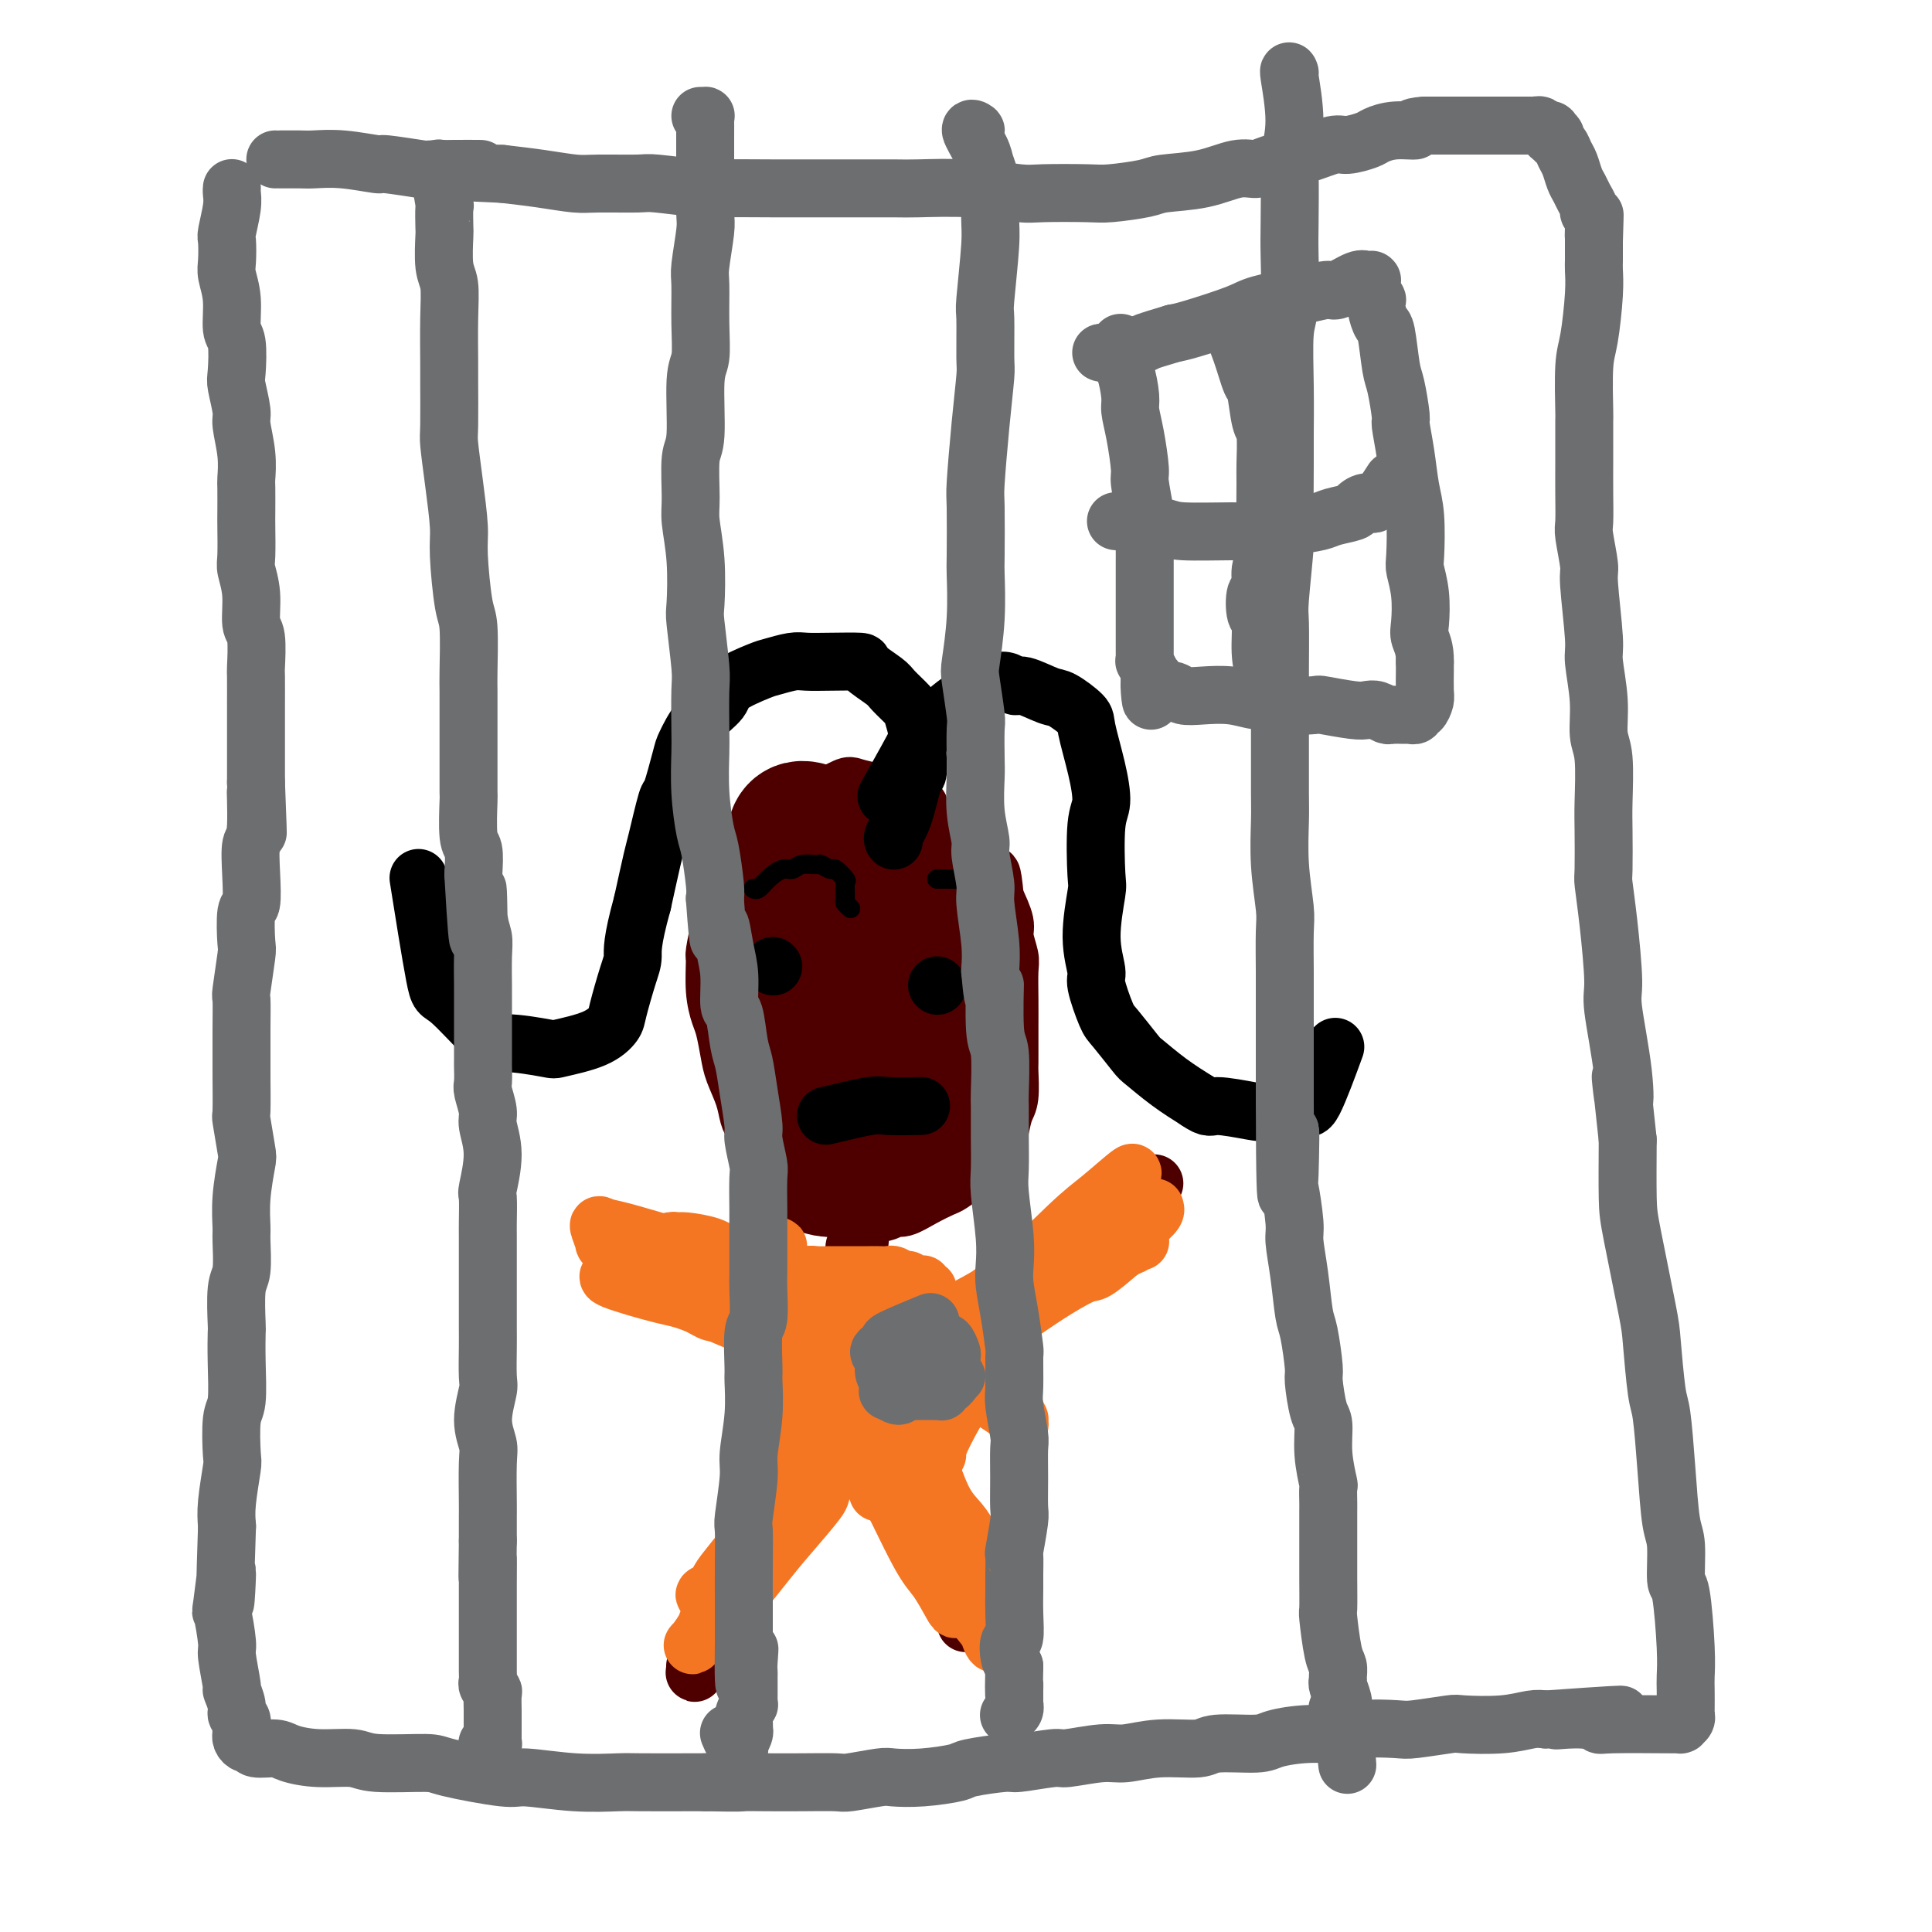
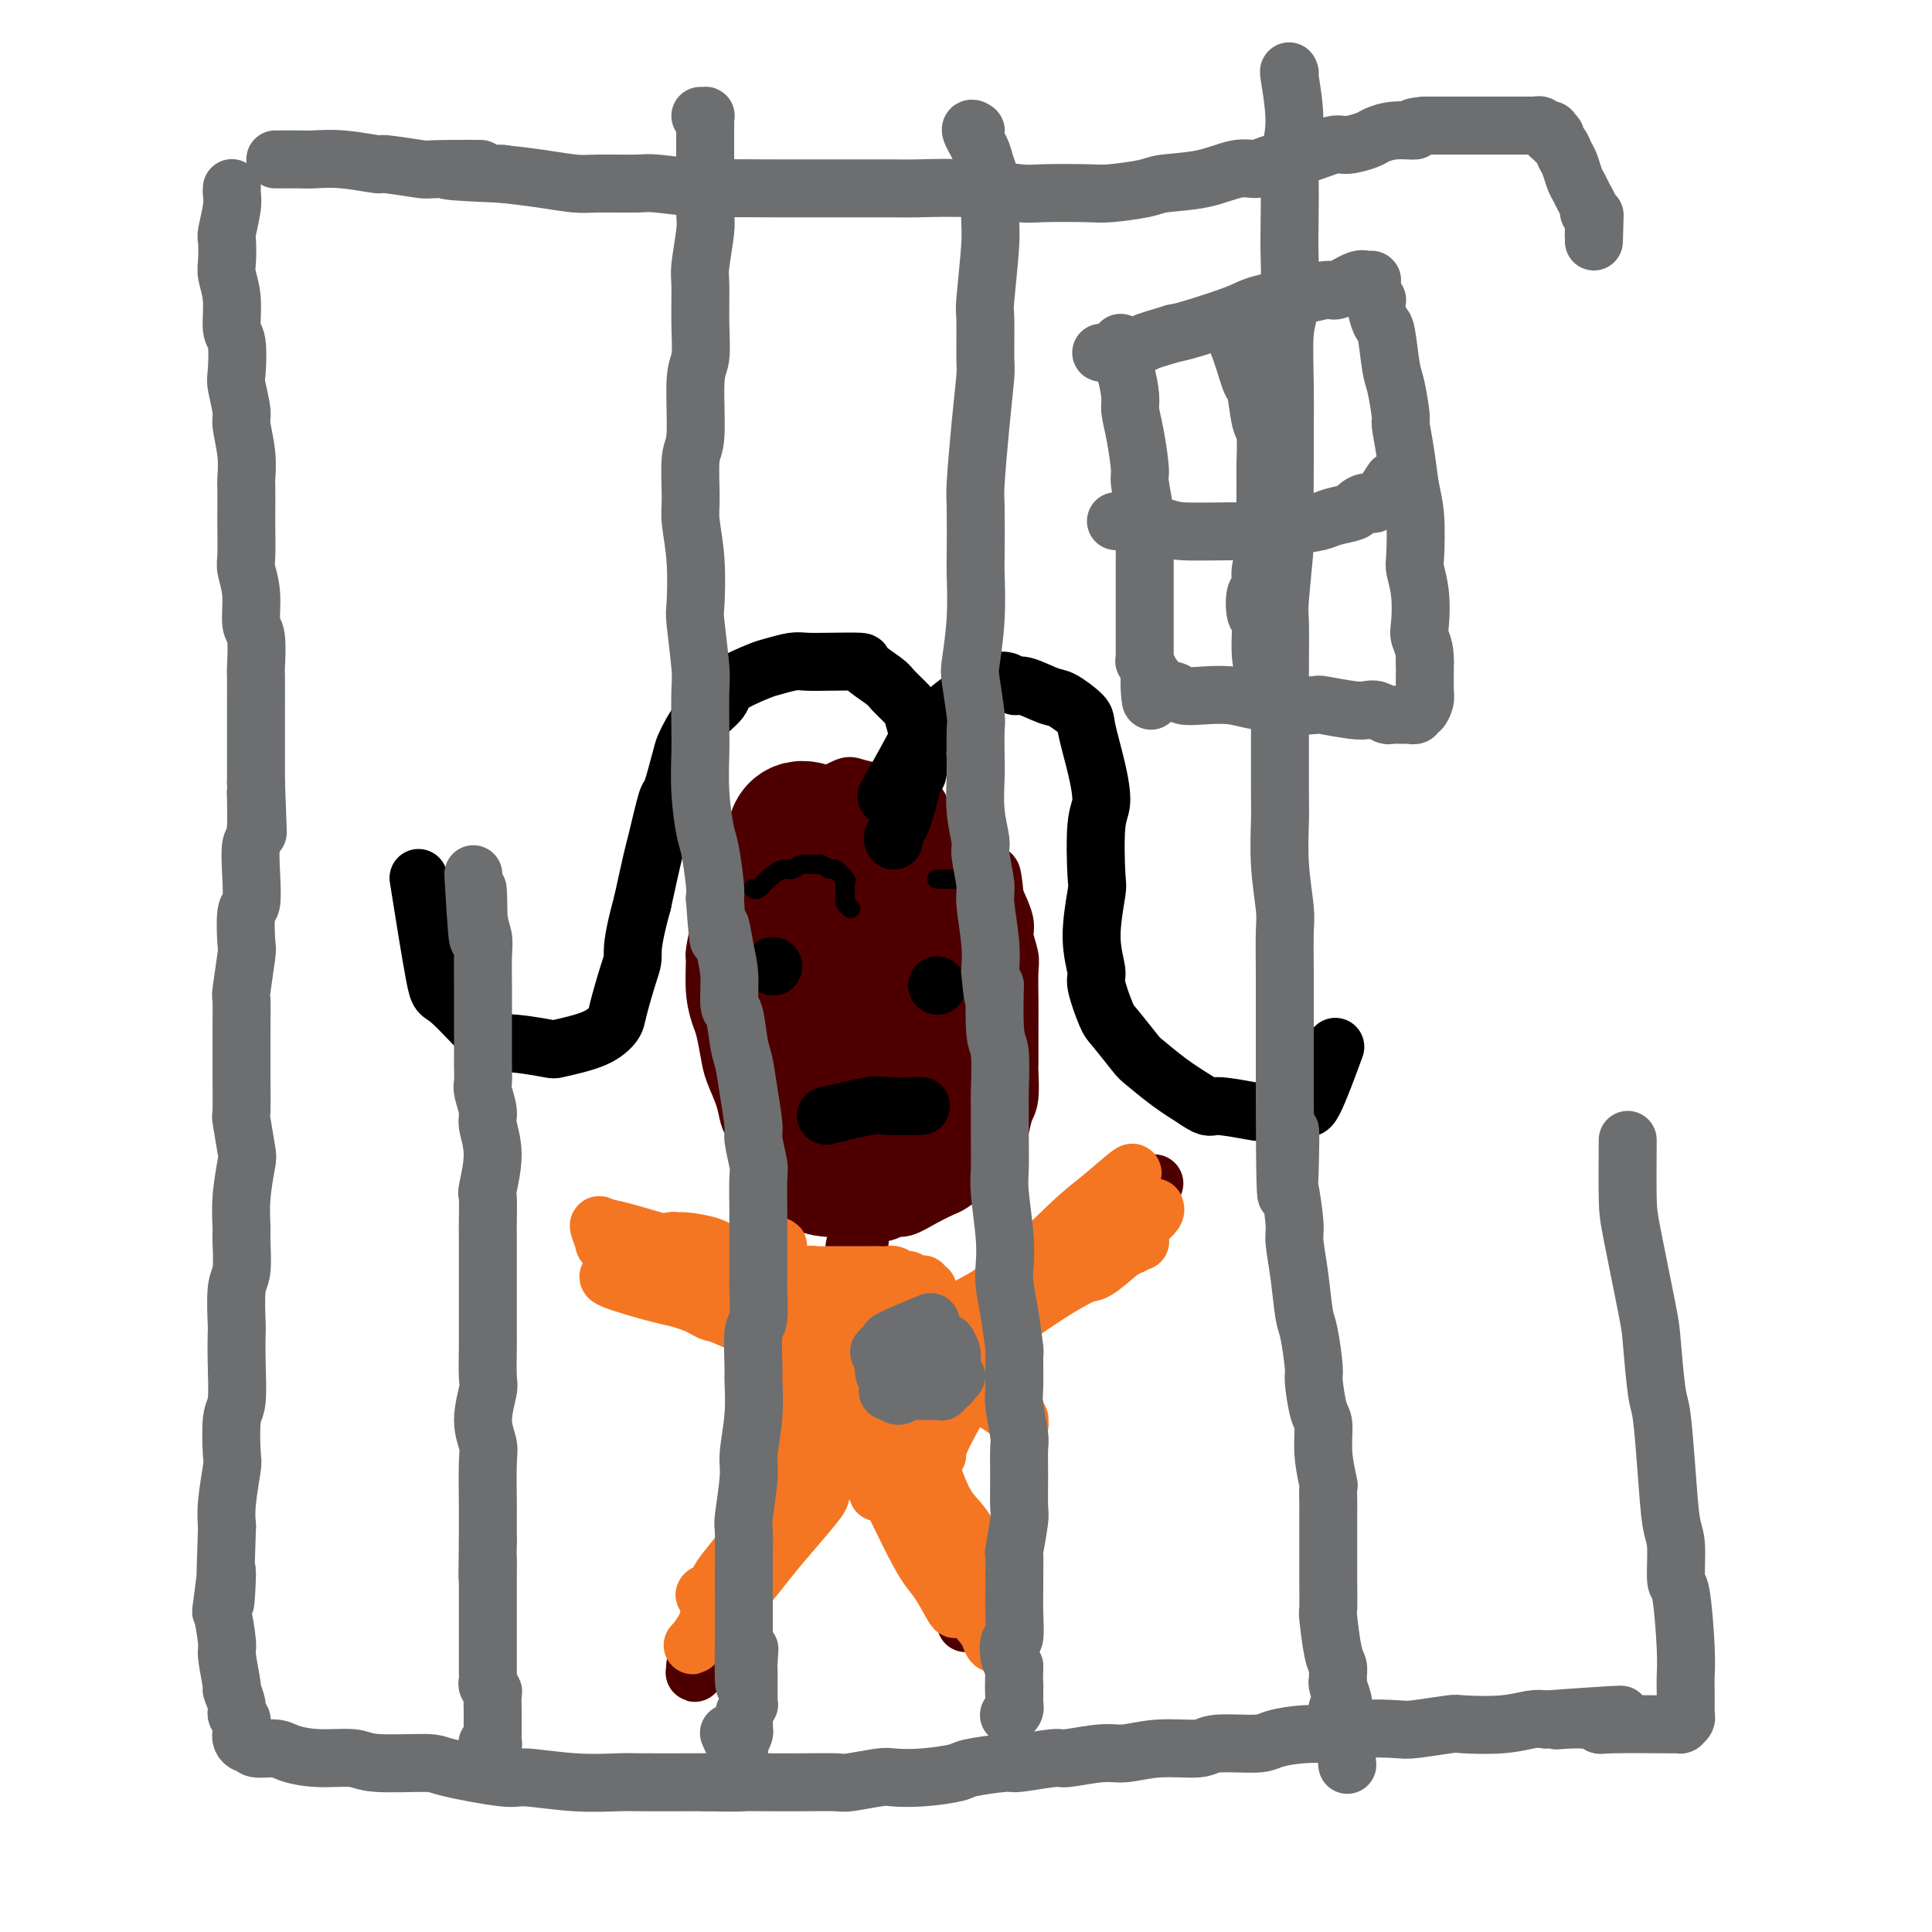
<svg xmlns="http://www.w3.org/2000/svg" viewBox="0 0 400 400" version="1.1">
  <g fill="none" stroke="#4E0000" stroke-width="12" stroke-linecap="round" stroke-linejoin="round">
    <path d="M190,167c-0.109,-0.024 -0.219,-0.048 0,0c0.219,0.048 0.766,0.167 0,0c-0.766,-0.167 -2.847,-0.621 -4,-1c-1.153,-0.379 -1.380,-0.683 -2,-1c-0.620,-0.317 -1.633,-0.647 -3,-1c-1.367,-0.353 -3.088,-0.730 -4,-1c-0.912,-0.270 -1.016,-0.433 -2,0c-0.984,0.433 -2.849,1.462 -4,2c-1.151,0.538 -1.587,0.585 -3,1c-1.413,0.415 -3.802,1.199 -5,2c-1.198,0.801 -1.203,1.619 -2,3c-0.797,1.381 -2.384,3.325 -4,5c-1.616,1.675 -3.260,3.080 -4,4c-0.740,0.920 -0.576,1.356 -1,3c-0.424,1.644 -1.435,4.497 -2,6c-0.565,1.503 -0.684,1.656 -1,3c-0.316,1.344 -0.828,3.880 -1,5c-0.172,1.120 -0.004,0.824 0,2c0.004,1.176 -0.155,3.825 0,6c0.155,2.175 0.623,3.876 1,5c0.377,1.124 0.664,1.670 1,3c0.336,1.330 0.720,3.445 1,5c0.280,1.555 0.457,2.551 1,4c0.543,1.449 1.454,3.352 2,5c0.546,1.648 0.727,3.042 1,4c0.273,0.958 0.636,1.479 1,2" />
    <path d="M156,233c1.672,5.175 1.853,4.114 2,4c0.147,-0.114 0.259,0.720 1,2c0.741,1.280 2.112,3.008 3,4c0.888,0.992 1.292,1.250 2,2c0.708,0.750 1.720,1.992 3,3c1.280,1.008 2.829,1.783 4,2c1.171,0.217 1.964,-0.122 3,0c1.036,0.122 2.313,0.707 4,1c1.687,0.293 3.782,0.296 5,0c1.218,-0.296 1.557,-0.890 2,-1c0.443,-0.110 0.990,0.264 2,0c1.010,-0.264 2.482,-1.168 4,-2c1.518,-0.832 3.083,-1.593 4,-2c0.917,-0.407 1.187,-0.460 2,-1c0.813,-0.540 2.168,-1.568 3,-2c0.832,-0.432 1.140,-0.269 2,-1c0.860,-0.731 2.273,-2.356 3,-3c0.727,-0.644 0.769,-0.306 1,-1c0.231,-0.694 0.650,-2.420 1,-4c0.350,-1.580 0.630,-3.015 1,-4c0.370,-0.985 0.831,-1.522 1,-3c0.169,-1.478 0.045,-3.898 0,-5c-0.045,-1.102 -0.012,-0.886 0,-2c0.012,-1.114 0.004,-3.556 0,-5c-0.004,-1.444 -0.005,-1.888 0,-3c0.005,-1.112 0.017,-2.890 0,-5c-0.017,-2.110 -0.063,-4.552 0,-6c0.063,-1.448 0.233,-1.904 0,-3c-0.233,-1.096 -0.870,-2.834 -1,-4c-0.130,-1.166 0.249,-1.762 0,-3c-0.249,-1.238 -1.124,-3.119 -2,-5" />
    <path d="M206,186c-0.674,-7.186 -0.860,-4.650 -1,-4c-0.140,0.650 -0.233,-0.584 -1,-2c-0.767,-1.416 -2.208,-3.014 -3,-4c-0.792,-0.986 -0.934,-1.360 -2,-2c-1.066,-0.640 -3.056,-1.544 -4,-2c-0.944,-0.456 -0.841,-0.462 -2,-1c-1.159,-0.538 -3.581,-1.606 -5,-2c-1.419,-0.394 -1.834,-0.112 -2,0c-0.166,0.112 -0.083,0.056 0,0" />
    <path d="M178,251c0.008,0.176 0.016,0.352 0,0c-0.016,-0.352 -0.057,-1.233 0,0c0.057,1.233 0.211,4.580 0,6c-0.211,1.420 -0.789,0.912 -1,1c-0.211,0.088 -0.057,0.772 0,2c0.057,1.228 0.015,2.999 0,5c-0.015,2.001 -0.004,4.233 0,5c0.004,0.767 0.001,0.069 0,1c-0.001,0.931 -0.001,3.492 0,5c0.001,1.508 0.001,1.965 0,3c-0.001,1.035 -0.004,2.648 0,4c0.004,1.352 0.015,2.442 0,3c-0.015,0.558 -0.057,0.583 0,1c0.057,0.417 0.211,1.226 0,2c-0.211,0.774 -0.789,1.514 -1,2c-0.211,0.486 -0.057,0.719 0,1c0.057,0.281 0.015,0.611 0,1c-0.015,0.389 -0.004,0.836 0,1c0.004,0.164 0.001,0.044 0,0c-0.001,-0.044 -0.001,-0.011 0,0c0.001,0.011 0.001,0.001 0,0c-0.001,-0.001 -0.003,0.006 0,0c0.003,-0.006 0.012,-0.027 0,0c-0.012,0.027 -0.044,0.100 0,0c0.044,-0.100 0.166,-0.373 0,0c-0.166,0.373 -0.619,1.392 -1,2c-0.381,0.608 -0.691,0.804 -1,1" />
    <path d="M174,297c-1.084,7.700 -1.794,3.950 -2,3c-0.206,-0.950 0.092,0.900 -1,3c-1.092,2.100 -3.575,4.449 -5,6c-1.425,1.551 -1.794,2.303 -3,4c-1.206,1.697 -3.249,4.340 -5,7c-1.751,2.660 -3.209,5.336 -4,7c-0.791,1.664 -0.915,2.315 -2,4c-1.085,1.685 -3.132,4.403 -4,6c-0.868,1.597 -0.558,2.071 -1,3c-0.442,0.929 -1.637,2.311 -2,3c-0.363,0.689 0.106,0.684 0,1c-0.106,0.316 -0.789,0.954 -1,1c-0.211,0.046 0.048,-0.499 0,0c-0.048,0.499 -0.405,2.041 0,1c0.405,-1.041 1.570,-4.665 2,-6c0.430,-1.335 0.123,-0.381 0,0c-0.123,0.381 -0.061,0.191 0,0" />
    <path d="M175,300c0.011,-0.007 0.022,-0.014 0,0c-0.022,0.014 -0.077,0.050 0,0c0.077,-0.050 0.286,-0.186 1,0c0.714,0.186 1.935,0.693 3,1c1.065,0.307 1.975,0.413 3,2c1.025,1.587 2.164,4.656 3,6c0.836,1.344 1.370,0.963 2,2c0.630,1.037 1.358,3.494 2,5c0.642,1.506 1.198,2.063 2,3c0.802,0.937 1.851,2.255 3,4c1.149,1.745 2.400,3.918 3,5c0.600,1.082 0.549,1.074 1,2c0.451,0.926 1.404,2.785 2,4c0.596,1.215 0.836,1.785 1,2c0.164,0.215 0.254,0.074 0,0c-0.254,-0.074 -0.852,-0.082 -1,0c-0.148,0.082 0.152,0.253 0,-1c-0.152,-1.253 -0.758,-3.929 -1,-5c-0.242,-1.071 -0.121,-0.535 0,0" />
    <path d="M183,280c-0.733,0.467 -1.466,0.934 -2,1c-0.534,0.066 -0.867,-0.270 -1,0c-0.133,0.270 -0.064,1.147 -1,1c-0.936,-0.147 -2.877,-1.318 -4,-2c-1.123,-0.682 -1.430,-0.877 -3,-2c-1.570,-1.123 -4.405,-3.175 -8,-5c-3.595,-1.825 -7.951,-3.424 -10,-4c-2.049,-0.576 -1.790,-0.130 -4,-1c-2.210,-0.870 -6.890,-3.056 -9,-4c-2.110,-0.944 -1.651,-0.645 -3,-1c-1.349,-0.355 -4.506,-1.363 -6,-2c-1.494,-0.637 -1.325,-0.902 -1,-1c0.325,-0.098 0.807,-0.028 1,0c0.193,0.028 0.096,0.014 0,0" />
    <path d="M183,279c0.098,-0.031 0.195,-0.062 0,0c-0.195,0.062 -0.683,0.216 0,0c0.683,-0.216 2.538,-0.803 6,-2c3.462,-1.197 8.531,-3.002 11,-4c2.469,-0.998 2.336,-1.187 5,-3c2.664,-1.813 8.124,-5.251 11,-7c2.876,-1.749 3.170,-1.810 5,-3c1.830,-1.190 5.198,-3.510 7,-5c1.802,-1.490 2.038,-2.151 3,-3c0.962,-0.849 2.650,-1.887 4,-3c1.350,-1.113 2.364,-2.300 3,-3c0.636,-0.700 0.896,-0.914 1,-1c0.104,-0.086 0.052,-0.043 0,0" />
  </g>
  <g fill="none" stroke="#4E0000" stroke-width="28" stroke-linecap="round" stroke-linejoin="round">
    <path d="M167,204c-0.005,-0.003 -0.009,-0.005 0,0c0.009,0.005 0.032,0.019 0,0c-0.032,-0.019 -0.117,-0.069 0,0c0.117,0.069 0.438,0.258 1,1c0.562,0.742 1.366,2.035 3,4c1.634,1.965 4.097,4.600 6,6c1.903,1.400 3.246,1.566 4,2c0.754,0.434 0.921,1.138 2,0c1.079,-1.138 3.071,-4.116 4,-6c0.929,-1.884 0.793,-2.674 1,-5c0.207,-2.326 0.755,-6.188 1,-8c0.245,-1.812 0.185,-1.575 -1,-3c-1.185,-1.425 -3.496,-4.512 -6,-6c-2.504,-1.488 -5.201,-1.375 -7,-1c-1.799,0.375 -2.700,1.013 -4,2c-1.300,0.987 -2.998,2.322 -4,3c-1.002,0.678 -1.308,0.699 -1,3c0.308,2.301 1.231,6.881 4,11c2.769,4.119 7.384,7.778 10,10c2.616,2.222 3.234,3.006 5,4c1.766,0.994 4.682,2.199 6,3c1.318,0.801 1.039,1.198 2,0c0.961,-1.198 3.161,-3.993 4,-6c0.839,-2.007 0.316,-3.227 0,-5c-0.316,-1.773 -0.427,-4.098 -2,-7c-1.573,-2.902 -4.610,-6.381 -6,-8c-1.390,-1.619 -1.134,-1.380 -3,-2c-1.866,-0.620 -5.854,-2.100 -8,-3c-2.146,-0.900 -2.452,-1.221 -4,-1c-1.548,0.221 -4.340,0.982 -6,1c-1.660,0.018 -2.189,-0.709 -3,1c-0.811,1.709 -1.906,5.855 -3,10" />
    <path d="M162,204c-1.009,4.208 -0.533,9.226 0,12c0.533,2.774 1.123,3.302 2,5c0.877,1.698 2.042,4.566 3,6c0.958,1.434 1.710,1.434 3,2c1.290,0.566 3.120,1.698 5,1c1.880,-0.698 3.811,-3.227 5,-5c1.189,-1.773 1.635,-2.789 2,-6c0.365,-3.211 0.648,-8.618 1,-11c0.352,-2.382 0.775,-1.738 0,-3c-0.775,-1.262 -2.746,-4.430 -4,-6c-1.254,-1.570 -1.791,-1.541 -3,-2c-1.209,-0.459 -3.089,-1.405 -5,1c-1.911,2.405 -3.851,8.162 -5,11c-1.149,2.838 -1.507,2.758 -1,5c0.507,2.242 1.878,6.808 3,9c1.122,2.192 1.995,2.010 4,3c2.005,0.990 5.141,3.151 7,4c1.859,0.849 2.441,0.387 4,0c1.559,-0.387 4.094,-0.698 6,-1c1.906,-0.302 3.184,-0.596 4,-1c0.816,-0.404 1.170,-0.920 1,-2c-0.170,-1.080 -0.863,-2.725 -1,-4c-0.137,-1.275 0.282,-2.181 -1,-3c-1.282,-0.819 -4.267,-1.550 -6,-2c-1.733,-0.450 -2.215,-0.619 -4,1c-1.785,1.619 -4.872,5.026 -7,8c-2.128,2.974 -3.297,5.515 -4,7c-0.703,1.485 -0.941,1.913 -1,3c-0.059,1.087 0.061,2.831 0,4c-0.061,1.169 -0.303,1.763 1,2c1.303,0.237 4.152,0.119 7,0" />
    <path d="M178,242c2.553,-0.925 4.935,-4.238 6,-6c1.065,-1.762 0.813,-1.974 2,-5c1.187,-3.026 3.813,-8.867 5,-12c1.187,-3.133 0.934,-3.559 1,-6c0.066,-2.441 0.451,-6.897 1,-9c0.549,-2.103 1.262,-1.852 1,-3c-0.262,-1.148 -1.500,-3.695 -2,-5c-0.500,-1.305 -0.264,-1.369 -1,-2c-0.736,-0.631 -2.444,-1.830 -4,-3c-1.556,-1.170 -2.959,-2.309 -4,-3c-1.041,-0.691 -1.718,-0.932 -3,-1c-1.282,-0.068 -3.168,0.036 -4,0c-0.832,-0.036 -0.609,-0.212 -1,0c-0.391,0.212 -1.396,0.812 -2,1c-0.604,0.188 -0.807,-0.037 -1,1c-0.193,1.037 -0.376,3.337 0,6c0.376,2.663 1.312,5.689 2,7c0.688,1.311 1.128,0.905 2,1c0.872,0.095 2.177,0.689 3,1c0.823,0.311 1.165,0.339 2,0c0.835,-0.339 2.165,-1.044 3,-4c0.835,-2.956 1.177,-8.162 1,-11c-0.177,-2.838 -0.871,-3.309 -2,-5c-1.129,-1.691 -2.691,-4.601 -4,-6c-1.309,-1.399 -2.364,-1.288 -4,-2c-1.636,-0.712 -3.851,-2.246 -5,-3c-1.149,-0.754 -1.230,-0.727 -2,-1c-0.770,-0.273 -2.227,-0.846 -3,0c-0.773,0.846 -0.862,3.112 -1,4c-0.138,0.888 -0.325,0.396 0,2c0.325,1.604 1.163,5.302 2,9" />
    <path d="M166,187c0.447,3.012 1.063,3.043 2,4c0.937,0.957 2.195,2.840 3,4c0.805,1.160 1.158,1.596 2,2c0.842,0.404 2.172,0.775 3,1c0.828,0.225 1.154,0.306 2,-1c0.846,-1.306 2.211,-3.997 3,-6c0.789,-2.003 1.000,-3.319 1,-4c-0.000,-0.681 -0.213,-0.729 -1,-2c-0.787,-1.271 -2.149,-3.765 -3,-5c-0.851,-1.235 -1.193,-1.211 -2,-2c-0.807,-0.789 -2.080,-2.391 -3,-3c-0.920,-0.609 -1.486,-0.226 -2,0c-0.514,0.226 -0.975,0.295 -1,2c-0.025,1.705 0.385,5.045 1,7c0.615,1.955 1.435,2.526 2,3c0.565,0.474 0.876,0.850 1,1c0.124,0.150 0.062,0.075 0,0" />
  </g>
  <g fill="none" stroke="#000000" stroke-width="12" stroke-linecap="round" stroke-linejoin="round">
    <path d="M184,164c-0.039,0.070 -0.079,0.140 0,0c0.079,-0.140 0.276,-0.489 0,0c-0.276,0.489 -1.024,1.815 0,0c1.024,-1.815 3.819,-6.770 5,-9c1.181,-2.230 0.749,-1.734 1,-2c0.251,-0.266 1.184,-1.293 3,-3c1.816,-1.707 4.514,-4.095 6,-5c1.486,-0.905 1.760,-0.326 3,-1c1.240,-0.674 3.446,-2.600 5,-3c1.554,-0.400 2.455,0.726 3,1c0.545,0.274 0.733,-0.304 2,0c1.267,0.304 3.614,1.489 5,2c1.386,0.511 1.812,0.350 3,1c1.188,0.650 3.138,2.113 4,3c0.862,0.887 0.637,1.198 1,3c0.363,1.802 1.314,5.096 2,8c0.686,2.904 1.107,5.418 1,7c-0.107,1.582 -0.742,2.231 -1,5c-0.258,2.769 -0.137,7.658 0,10c0.137,2.342 0.292,2.137 0,4c-0.292,1.863 -1.031,5.794 -1,9c0.031,3.206 0.831,5.686 1,7c0.169,1.314 -0.295,1.463 0,3c0.295,1.537 1.347,4.462 2,6c0.653,1.538 0.907,1.688 2,3c1.093,1.312 3.025,3.785 4,5c0.975,1.215 0.993,1.173 2,2c1.007,0.827 3.002,2.522 5,4c1.998,1.478 3.999,2.739 6,4" />
    <path d="M248,228c2.533,1.719 2.367,1.017 4,1c1.633,-0.017 5.065,0.652 7,1c1.935,0.348 2.372,0.375 4,0c1.628,-0.375 4.447,-1.152 6,-1c1.553,0.152 1.841,1.233 3,-1c1.159,-2.233 3.188,-7.781 4,-10c0.812,-2.219 0.406,-1.110 0,0" />
    <path d="M185,174c0.047,0.046 0.093,0.092 0,0c-0.093,-0.092 -0.326,-0.322 0,-1c0.326,-0.678 1.212,-1.805 2,-4c0.788,-2.195 1.480,-5.457 2,-7c0.520,-1.543 0.868,-1.366 1,-2c0.132,-0.634 0.049,-2.080 0,-3c-0.049,-0.920 -0.062,-1.314 0,-2c0.062,-0.686 0.199,-1.663 0,-3c-0.199,-1.337 -0.734,-3.034 -1,-4c-0.266,-0.966 -0.263,-1.201 -1,-2c-0.737,-0.799 -2.216,-2.162 -3,-3c-0.784,-0.838 -0.875,-1.153 -2,-2c-1.125,-0.847 -3.286,-2.228 -4,-3c-0.714,-0.772 0.019,-0.936 -1,-1c-1.019,-0.064 -3.792,-0.030 -6,0c-2.208,0.030 -3.853,0.056 -5,0c-1.147,-0.056 -1.796,-0.192 -3,0c-1.204,0.192 -2.962,0.713 -4,1c-1.038,0.287 -1.357,0.340 -3,1c-1.643,0.660 -4.610,1.929 -6,3c-1.390,1.071 -1.203,1.946 -2,3c-0.797,1.054 -2.580,2.289 -4,4c-1.420,1.711 -2.479,3.898 -3,5c-0.521,1.102 -0.506,1.119 -1,3c-0.494,1.881 -1.497,5.626 -2,7c-0.503,1.374 -0.506,0.379 -1,2c-0.494,1.621 -1.479,5.860 -2,8c-0.521,2.140 -0.577,2.183 -1,4c-0.423,1.817 -1.211,5.409 -2,9" />
    <path d="M133,187c-2.279,8.231 -1.978,9.808 -2,11c-0.022,1.192 -0.367,1.997 -1,4c-0.633,2.003 -1.553,5.203 -2,7c-0.447,1.797 -0.421,2.189 -1,3c-0.579,0.811 -1.763,2.039 -4,3c-2.237,0.961 -5.527,1.653 -7,2c-1.473,0.347 -1.127,0.348 -3,0c-1.873,-0.348 -5.963,-1.046 -8,-1c-2.037,0.046 -2.021,0.836 -4,-1c-1.979,-1.836 -5.953,-6.296 -8,-8c-2.047,-1.704 -2.166,-0.651 -3,-5c-0.834,-4.349 -2.381,-14.100 -3,-18c-0.619,-3.900 -0.309,-1.950 0,0" />
    <path d="M160,200c0.000,0.000 0.100,0.100 0.1,0.1" />
    <path d="M194,204c0.000,0.000 0.100,0.100 0.1,0.1" />
  </g>
  <g fill="none" stroke="#000000" stroke-width="4" stroke-linecap="round" stroke-linejoin="round">
    <path d="M156,184c-0.005,-0.003 -0.011,-0.006 0,0c0.011,0.006 0.037,0.022 0,0c-0.037,-0.022 -0.137,-0.082 0,0c0.137,0.082 0.511,0.305 1,0c0.489,-0.305 1.095,-1.139 2,-2c0.905,-0.861 2.111,-1.748 3,-2c0.889,-0.252 1.461,0.133 2,0c0.539,-0.133 1.046,-0.784 2,-1c0.954,-0.216 2.354,0.002 3,0c0.646,-0.002 0.537,-0.224 1,0c0.463,0.224 1.497,0.894 2,1c0.503,0.106 0.473,-0.351 1,0c0.527,0.351 1.609,1.509 2,2c0.391,0.491 0.091,0.314 0,1c-0.091,0.686 0.027,2.235 0,3c-0.027,0.765 -0.200,0.744 0,1c0.200,0.256 0.771,0.787 1,1c0.229,0.213 0.114,0.106 0,0" />
    <path d="M194,182c-0.009,-0.001 -0.018,-0.001 0,0c0.018,0.001 0.064,0.004 0,0c-0.064,-0.004 -0.238,-0.015 1,0c1.238,0.015 3.887,0.055 5,0c1.113,-0.055 0.691,-0.204 1,0c0.309,0.204 1.351,0.762 2,1c0.649,0.238 0.906,0.154 1,1c0.094,0.846 0.025,2.620 0,4c-0.025,1.380 -0.007,2.366 0,3c0.007,0.634 0.002,0.916 0,1c-0.002,0.084 -0.000,-0.029 0,0c0.000,0.029 0.000,0.200 0,0c-0.000,-0.200 -0.000,-0.771 0,-1c0.000,-0.229 0.000,-0.114 0,0" />
  </g>
  <g fill="none" stroke="#000000" stroke-width="12" stroke-linecap="round" stroke-linejoin="round">
    <path d="M171,231c3.530,-0.845 7.060,-1.690 9,-2c1.940,-0.310 2.292,-0.083 4,0c1.708,0.083 4.774,0.024 6,0c1.226,-0.024 0.613,-0.012 0,0" />
  </g>
  <g fill="none" stroke="#F47623" stroke-width="12" stroke-linecap="round" stroke-linejoin="round">
    <path d="M161,258c-0.537,-0.001 -1.074,-0.001 -1,0c0.074,0.001 0.759,0.004 1,0c0.241,-0.004 0.037,-0.014 0,1c-0.037,1.014 0.091,3.053 0,4c-0.091,0.947 -0.401,0.804 0,1c0.401,0.196 1.514,0.732 2,1c0.486,0.268 0.347,0.268 1,0c0.653,-0.268 2.100,-0.804 3,-1c0.900,-0.196 1.253,-0.053 2,0c0.747,0.053 1.887,0.014 3,0c1.113,-0.014 2.199,-0.004 3,0c0.801,0.004 1.318,0.001 2,0c0.682,-0.001 1.530,-0.001 2,0c0.470,0.001 0.564,0.004 1,0c0.436,-0.004 1.216,-0.016 2,0c0.784,0.016 1.572,0.061 2,0c0.428,-0.061 0.496,-0.227 1,0c0.504,0.227 1.445,0.845 2,1c0.555,0.155 0.723,-0.155 1,0c0.277,0.155 0.663,0.774 1,1c0.337,0.226 0.627,0.060 1,0c0.373,-0.060 0.831,-0.012 1,0c0.169,0.012 0.049,-0.011 0,0c-0.049,0.011 -0.027,0.055 0,0c0.027,-0.055 0.060,-0.208 0,0c-0.060,0.208 -0.212,0.777 0,1c0.212,0.223 0.788,0.098 1,0c0.212,-0.098 0.061,-0.171 0,0c-0.061,0.171 -0.030,0.585 0,1" />
    <path d="M192,268c1.067,1.300 0.234,2.551 0,3c-0.234,0.449 0.130,0.096 0,1c-0.130,0.904 -0.753,3.065 -1,4c-0.247,0.935 -0.119,0.644 0,1c0.119,0.356 0.229,1.360 0,2c-0.229,0.640 -0.795,0.918 -1,1c-0.205,0.082 -0.048,-0.030 0,0c0.048,0.030 -0.012,0.201 0,0c0.012,-0.201 0.097,-0.775 0,-1c-0.097,-0.225 -0.374,-0.100 0,0c0.374,0.100 1.400,0.176 2,0c0.600,-0.176 0.774,-0.603 1,-1c0.226,-0.397 0.506,-0.762 1,-1c0.494,-0.238 1.204,-0.348 2,-1c0.796,-0.652 1.677,-1.846 3,-3c1.323,-1.154 3.086,-2.268 4,-3c0.914,-0.732 0.978,-1.083 2,-2c1.022,-0.917 3.001,-2.398 4,-3c0.999,-0.602 1.017,-0.323 2,-1c0.983,-0.677 2.930,-2.310 4,-3c1.070,-0.690 1.264,-0.436 2,-1c0.736,-0.564 2.014,-1.945 3,-3c0.986,-1.055 1.681,-1.786 2,-2c0.319,-0.214 0.261,0.087 1,0c0.739,-0.087 2.276,-0.562 3,-1c0.724,-0.438 0.635,-0.839 1,-1c0.365,-0.161 1.182,-0.080 2,0" />
    <path d="M229,253c5.847,-4.018 1.465,-1.063 0,0c-1.465,1.063 -0.012,0.233 1,0c1.012,-0.233 1.582,0.130 2,0c0.418,-0.130 0.684,-0.752 1,-1c0.316,-0.248 0.681,-0.123 1,0c0.319,0.123 0.592,0.243 1,0c0.408,-0.243 0.950,-0.850 1,-1c0.050,-0.150 -0.393,0.156 0,0c0.393,-0.156 1.622,-0.774 2,-1c0.378,-0.226 -0.095,-0.061 0,0c0.095,0.061 0.760,0.018 1,0c0.240,-0.018 0.057,-0.012 0,0c-0.057,0.012 0.012,0.029 0,0c-0.012,-0.029 -0.104,-0.103 0,0c0.104,0.103 0.403,0.385 0,1c-0.403,0.615 -1.507,1.563 -2,2c-0.493,0.437 -0.373,0.362 -3,2c-2.627,1.638 -7.999,4.989 -11,7c-3.001,2.011 -3.630,2.682 -6,4c-2.370,1.318 -6.482,3.283 -9,5c-2.518,1.717 -3.443,3.186 -4,4c-0.557,0.814 -0.745,0.974 -1,1c-0.255,0.026 -0.578,-0.081 -1,0c-0.422,0.081 -0.944,0.350 0,0c0.944,-0.350 3.353,-1.320 5,-2c1.647,-0.680 2.533,-1.069 4,-2c1.467,-0.931 3.517,-2.404 6,-4c2.483,-1.596 5.399,-3.314 7,-4c1.601,-0.686 1.886,-0.339 3,-1c1.114,-0.661 3.057,-2.331 5,-4" />
    <path d="M232,259c4.748,-2.636 2.619,-1.224 2,-1c-0.619,0.224 0.273,-0.738 1,-1c0.727,-0.262 1.290,0.175 1,0c-0.290,-0.175 -1.433,-0.963 -4,0c-2.567,0.963 -6.558,3.679 -9,5c-2.442,1.321 -3.337,1.249 -6,3c-2.663,1.751 -7.096,5.326 -9,7c-1.904,1.674 -1.278,1.447 -2,2c-0.722,0.553 -2.790,1.884 -3,2c-0.210,0.116 1.440,-0.985 2,-1c0.560,-0.015 0.029,1.056 3,-2c2.971,-3.056 9.442,-10.238 13,-14c3.558,-3.762 4.203,-4.102 6,-6c1.797,-1.898 4.748,-5.353 6,-7c1.252,-1.647 0.806,-1.487 1,-2c0.194,-0.513 1.028,-1.700 0,-1c-1.028,0.700 -3.918,3.287 -6,5c-2.082,1.713 -3.356,2.551 -7,6c-3.644,3.449 -9.657,9.510 -13,13c-3.343,3.490 -4.016,4.410 -7,7c-2.984,2.590 -8.279,6.851 -11,9c-2.721,2.149 -2.866,2.185 -4,3c-1.134,0.815 -3.256,2.407 -4,3c-0.744,0.593 -0.111,0.187 0,0c0.111,-0.187 -0.301,-0.155 0,-1c0.301,-0.845 1.314,-2.568 2,-4c0.686,-1.432 1.046,-2.571 2,-4c0.954,-1.429 2.503,-3.146 3,-4c0.497,-0.854 -0.059,-0.845 0,-1c0.059,-0.155 0.731,-0.473 0,0c-0.731,0.473 -2.866,1.736 -5,3" />
    <path d="M184,278c-1.552,0.888 -2.931,2.108 -5,3c-2.069,0.892 -4.829,1.454 -6,2c-1.171,0.546 -0.754,1.074 -2,1c-1.246,-0.074 -4.153,-0.750 -6,-1c-1.847,-0.250 -2.632,-0.074 -4,-1c-1.368,-0.926 -3.320,-2.953 -5,-5c-1.680,-2.047 -3.089,-4.115 -4,-5c-0.911,-0.885 -1.323,-0.589 -2,-1c-0.677,-0.411 -1.618,-1.530 -2,-2c-0.382,-0.470 -0.203,-0.291 1,0c1.203,0.291 3.431,0.695 5,1c1.569,0.305 2.478,0.512 5,2c2.522,1.488 6.658,4.257 10,6c3.342,1.743 5.889,2.460 7,3c1.111,0.540 0.787,0.905 1,1c0.213,0.095 0.964,-0.079 1,0c0.036,0.079 -0.641,0.411 -3,-1c-2.359,-1.411 -6.399,-4.564 -9,-6c-2.601,-1.436 -3.762,-1.155 -7,-2c-3.238,-0.845 -8.552,-2.815 -12,-4c-3.448,-1.185 -5.028,-1.586 -6,-2c-0.972,-0.414 -1.335,-0.843 -2,-1c-0.665,-0.157 -1.631,-0.044 -2,0c-0.369,0.044 -0.140,0.018 0,0c0.140,-0.018 0.193,-0.028 2,1c1.807,1.028 5.370,3.096 7,4c1.630,0.904 1.326,0.646 3,1c1.674,0.354 5.325,1.322 7,2c1.675,0.678 1.374,1.067 2,1c0.626,-0.067 2.179,-0.591 3,-1c0.821,-0.409 0.911,-0.705 1,-1" />
    <path d="M162,273c1.304,-0.761 1.563,-2.164 -1,-4c-2.563,-1.836 -7.949,-4.104 -11,-5c-3.051,-0.896 -3.767,-0.421 -5,-1c-1.233,-0.579 -2.983,-2.211 -4,-3c-1.017,-0.789 -1.299,-0.734 -2,-1c-0.701,-0.266 -1.819,-0.851 -2,-1c-0.181,-0.149 0.577,0.139 0,0c-0.577,-0.139 -2.488,-0.704 0,1c2.488,1.704 9.374,5.677 13,8c3.626,2.323 3.992,2.996 7,4c3.008,1.004 8.660,2.338 11,3c2.340,0.662 1.370,0.651 2,1c0.630,0.349 2.859,1.057 4,1c1.141,-0.057 1.192,-0.881 0,-3c-1.192,-2.119 -3.629,-5.534 -8,-8c-4.371,-2.466 -10.677,-3.983 -14,-5c-3.323,-1.017 -3.663,-1.536 -5,-2c-1.337,-0.464 -3.671,-0.874 -5,-1c-1.329,-0.126 -1.654,0.033 -2,0c-0.346,-0.033 -0.713,-0.258 -1,0c-0.287,0.258 -0.494,0.998 1,3c1.494,2.002 4.689,5.266 9,9c4.311,3.734 9.737,7.936 13,10c3.263,2.064 4.362,1.988 7,3c2.638,1.012 6.813,3.110 9,4c2.187,0.890 2.384,0.572 3,1c0.616,0.428 1.651,1.604 2,1c0.349,-0.604 0.011,-2.987 0,-4c-0.011,-1.013 0.305,-0.657 0,-2c-0.305,-1.343 -1.230,-4.384 -2,-6c-0.770,-1.616 -1.385,-1.808 -2,-2" />
    <path d="M179,274c-0.975,-2.395 -2.413,-1.881 -3,-2c-0.587,-0.119 -0.322,-0.870 -1,-1c-0.678,-0.130 -2.299,0.360 -3,3c-0.701,2.640 -0.481,7.429 0,10c0.481,2.571 1.222,2.925 2,4c0.778,1.075 1.594,2.873 2,4c0.406,1.127 0.404,1.585 1,1c0.596,-0.585 1.790,-2.212 2,-3c0.210,-0.788 -0.563,-0.736 -1,-2c-0.437,-1.264 -0.538,-3.845 -1,-6c-0.462,-2.155 -1.284,-3.883 -2,-5c-0.716,-1.117 -1.326,-1.624 -2,-2c-0.674,-0.376 -1.411,-0.622 -2,-1c-0.589,-0.378 -1.030,-0.886 -2,0c-0.970,0.886 -2.468,3.168 -3,6c-0.532,2.832 -0.098,6.213 0,8c0.098,1.787 -0.141,1.980 1,3c1.141,1.020 3.661,2.868 5,4c1.339,1.132 1.495,1.547 3,1c1.505,-0.547 4.358,-2.056 6,-3c1.642,-0.944 2.072,-1.324 3,-5c0.928,-3.676 2.353,-10.650 3,-14c0.647,-3.350 0.517,-3.076 1,-4c0.483,-0.924 1.580,-3.046 0,-3c-1.580,0.046 -5.838,2.261 -8,4c-2.162,1.739 -2.227,3.002 -4,7c-1.773,3.998 -5.254,10.732 -7,14c-1.746,3.268 -1.757,3.072 -2,4c-0.243,0.928 -0.719,2.981 -1,4c-0.281,1.019 -0.366,1.006 0,1c0.366,-0.006 1.183,-0.003 2,0" />
    <path d="M168,301c1.288,-0.124 4.007,-2.934 6,-5c1.993,-2.066 3.261,-3.389 5,-6c1.739,-2.611 3.948,-6.511 5,-8c1.052,-1.489 0.948,-0.566 1,-1c0.052,-0.434 0.260,-2.224 0,-2c-0.260,0.224 -0.989,2.460 -2,4c-1.011,1.540 -2.303,2.382 -4,5c-1.697,2.618 -3.800,7.013 -5,9c-1.200,1.987 -1.497,1.567 -2,2c-0.503,0.433 -1.213,1.721 -1,2c0.213,0.279 1.348,-0.450 2,-1c0.652,-0.550 0.819,-0.921 2,-3c1.181,-2.079 3.374,-5.867 5,-8c1.626,-2.133 2.685,-2.611 3,-3c0.315,-0.389 -0.114,-0.688 0,-1c0.114,-0.312 0.773,-0.637 0,0c-0.773,0.637 -2.976,2.234 -7,7c-4.024,4.766 -9.869,12.699 -13,17c-3.131,4.301 -3.547,4.970 -6,9c-2.453,4.030 -6.944,11.421 -9,15c-2.056,3.579 -1.677,3.346 -2,4c-0.323,0.654 -1.348,2.194 -2,3c-0.652,0.806 -0.931,0.878 0,0c0.931,-0.878 3.072,-2.707 6,-6c2.928,-3.293 6.644,-8.052 9,-11c2.356,-2.948 3.352,-4.087 5,-6c1.648,-1.913 3.947,-4.601 5,-6c1.053,-1.399 0.860,-1.509 1,-2c0.140,-0.491 0.615,-1.363 1,-2c0.385,-0.637 0.682,-1.039 -1,0c-1.682,1.039 -5.341,3.520 -9,6" />
    <path d="M161,313c-3.428,2.998 -6.999,7.494 -9,10c-2.001,2.506 -2.432,3.023 -3,4c-0.568,0.977 -1.275,2.414 -2,3c-0.725,0.586 -1.470,0.320 -1,0c0.470,-0.320 2.154,-0.694 3,-1c0.846,-0.306 0.855,-0.544 3,-3c2.145,-2.456 6.426,-7.128 10,-13c3.574,-5.872 6.440,-12.942 8,-17c1.560,-4.058 1.813,-5.103 3,-7c1.187,-1.897 3.308,-4.647 4,-6c0.692,-1.353 -0.047,-1.308 0,-1c0.047,0.308 0.879,0.880 1,2c0.121,1.120 -0.467,2.787 0,6c0.467,3.213 1.991,7.973 4,13c2.009,5.027 4.504,10.321 6,13c1.496,2.679 1.991,2.743 3,4c1.009,1.257 2.530,3.706 3,5c0.470,1.294 -0.112,1.432 0,1c0.112,-0.432 0.916,-1.435 1,-3c0.084,-1.565 -0.554,-3.694 -2,-7c-1.446,-3.306 -3.701,-7.791 -6,-11c-2.299,-3.209 -4.643,-5.142 -6,-6c-1.357,-0.858 -1.728,-0.641 -2,-1c-0.272,-0.359 -0.446,-1.295 -1,-2c-0.554,-0.705 -1.486,-1.180 -1,0c0.486,1.180 2.392,4.017 5,9c2.608,4.983 5.917,12.114 8,16c2.083,3.886 2.940,4.526 4,6c1.060,1.474 2.324,3.781 3,5c0.676,1.219 0.765,1.348 1,1c0.235,-0.348 0.618,-1.174 1,-2" />
    <path d="M199,331c2.782,3.897 1.236,0.640 0,-3c-1.236,-3.640 -2.162,-7.664 -4,-13c-1.838,-5.336 -4.587,-11.983 -6,-16c-1.413,-4.017 -1.489,-5.403 -2,-7c-0.511,-1.597 -1.458,-3.403 -2,-5c-0.542,-1.597 -0.680,-2.985 0,-1c0.680,1.985 2.178,7.341 5,14c2.822,6.659 6.966,14.619 9,19c2.034,4.381 1.957,5.183 3,7c1.043,1.817 3.207,4.649 4,6c0.793,1.351 0.216,1.222 0,1c-0.216,-0.222 -0.071,-0.536 0,-1c0.071,-0.464 0.069,-1.080 -1,-4c-1.069,-2.920 -3.204,-8.146 -5,-11c-1.796,-2.854 -3.252,-3.336 -5,-7c-1.748,-3.664 -3.788,-10.510 -5,-14c-1.212,-3.490 -1.596,-3.626 -2,-4c-0.404,-0.374 -0.827,-0.987 -1,0c-0.173,0.987 -0.095,3.575 0,5c0.095,1.425 0.209,1.686 1,3c0.791,1.314 2.261,3.682 3,5c0.739,1.318 0.749,1.588 1,2c0.251,0.412 0.745,0.966 1,1c0.255,0.034 0.272,-0.451 0,-1c-0.272,-0.549 -0.832,-1.163 -3,-4c-2.168,-2.837 -5.944,-7.897 -8,-11c-2.056,-3.103 -2.394,-4.249 -4,-6c-1.606,-1.751 -4.482,-4.109 -7,-6c-2.518,-1.891 -4.678,-3.317 -6,-4c-1.322,-0.683 -1.806,-0.624 -3,-1c-1.194,-0.376 -3.097,-1.188 -5,-2" />
    <path d="M157,273c-3.595,-2.156 -2.084,-1.044 -3,-1c-0.916,0.044 -4.259,-0.978 -6,-2c-1.741,-1.022 -1.878,-2.043 -3,-3c-1.122,-0.957 -3.227,-1.850 -5,-3c-1.773,-1.150 -3.214,-2.558 -4,-3c-0.786,-0.442 -0.917,0.081 -1,0c-0.083,-0.081 -0.118,-0.767 1,0c1.118,0.767 3.390,2.987 5,4c1.610,1.013 2.560,0.818 4,1c1.440,0.182 3.372,0.739 4,1c0.628,0.261 -0.047,0.226 0,0c0.047,-0.226 0.817,-0.642 1,-1c0.183,-0.358 -0.220,-0.659 -2,-2c-1.780,-1.341 -4.937,-3.721 -7,-5c-2.063,-1.279 -3.032,-1.456 -5,-2c-1.968,-0.544 -4.935,-1.455 -7,-2c-2.065,-0.545 -3.227,-0.724 -4,-1c-0.773,-0.276 -1.156,-0.649 -1,0c0.156,0.649 0.850,2.321 1,3c0.150,0.679 -0.245,0.364 2,2c2.245,1.636 7.129,5.221 10,7c2.871,1.779 3.730,1.752 5,2c1.270,0.248 2.951,0.772 4,1c1.049,0.228 1.465,0.158 2,0c0.535,-0.158 1.189,-0.406 0,-2c-1.189,-1.594 -4.222,-4.534 -6,-6c-1.778,-1.466 -2.300,-1.459 -4,-2c-1.700,-0.541 -4.580,-1.629 -6,-2c-1.420,-0.371 -1.382,-0.023 -2,0c-0.618,0.023 -1.891,-0.279 -2,0c-0.109,0.279 0.945,1.140 2,2" />
    <path d="M130,259c0.357,0.633 0.250,1.215 3,3c2.750,1.785 8.359,4.775 11,6c2.641,1.225 2.315,0.687 3,1c0.685,0.313 2.383,1.478 3,2c0.617,0.522 0.155,0.403 0,0c-0.155,-0.403 -0.003,-1.089 -1,-2c-0.997,-0.911 -3.144,-2.048 -6,-3c-2.856,-0.952 -6.420,-1.718 -8,-2c-1.580,-0.282 -1.174,-0.079 -2,0c-0.826,0.079 -2.883,0.034 -4,0c-1.117,-0.034 -1.295,-0.058 -2,0c-0.705,0.058 -1.937,0.198 0,1c1.937,0.802 7.042,2.267 10,3c2.958,0.733 3.769,0.736 7,2c3.231,1.264 8.884,3.790 12,5c3.116,1.210 3.696,1.105 6,2c2.304,0.895 6.332,2.790 10,4c3.668,1.210 6.976,1.736 9,2c2.024,0.264 2.763,0.266 6,1c3.237,0.734 8.972,2.201 12,3c3.028,0.799 3.348,0.931 5,2c1.652,1.069 4.635,3.074 6,4c1.365,0.926 1.112,0.771 1,1c-0.112,0.229 -0.084,0.841 0,1c0.084,0.159 0.222,-0.136 0,-1c-0.222,-0.864 -0.805,-2.298 -2,-4c-1.195,-1.702 -3.001,-3.673 -4,-5c-0.999,-1.327 -1.192,-2.011 -2,-3c-0.808,-0.989 -2.231,-2.283 -3,-3c-0.769,-0.717 -0.885,-0.859 -1,-1" />
    <path d="M199,278c-1.880,-2.709 -1.080,-1.981 -1,-2c0.080,-0.019 -0.559,-0.786 -1,-1c-0.441,-0.214 -0.685,0.124 -1,0c-0.315,-0.124 -0.703,-0.709 -1,-1c-0.297,-0.291 -0.503,-0.288 -1,0c-0.497,0.288 -1.284,0.859 -2,1c-0.716,0.141 -1.360,-0.149 -2,0c-0.640,0.149 -1.276,0.737 -1,1c0.276,0.263 1.463,0.201 2,0c0.537,-0.201 0.423,-0.539 3,-2c2.577,-1.461 7.845,-4.043 11,-6c3.155,-1.957 4.196,-3.287 6,-5c1.804,-1.713 4.372,-3.809 6,-5c1.628,-1.191 2.317,-1.479 3,-2c0.683,-0.521 1.362,-1.276 0,0c-1.362,1.276 -4.764,4.584 -7,7c-2.236,2.416 -3.304,3.939 -7,9c-3.696,5.061 -10.019,13.659 -13,18c-2.981,4.341 -2.621,4.424 -4,7c-1.379,2.576 -4.497,7.643 -6,10c-1.503,2.357 -1.391,2.003 -1,2c0.391,-0.003 1.062,0.346 4,-3c2.938,-3.346 8.143,-10.386 11,-14c2.857,-3.614 3.366,-3.801 6,-8c2.634,-4.199 7.391,-12.411 10,-17c2.609,-4.589 3.068,-5.556 4,-7c0.932,-1.444 2.335,-3.365 3,-4c0.665,-0.635 0.591,0.015 0,1c-0.591,0.985 -1.697,2.304 -5,7c-3.303,4.696 -8.801,12.770 -12,18c-3.199,5.230 -4.100,7.615 -5,10" />
    <path d="M198,292c-4.311,7.600 -4.089,8.600 -4,9c0.089,0.400 0.044,0.200 0,0" />
    <path d="M190,306c-0.528,0.546 -1.055,1.092 -1,1c0.055,-0.092 0.694,-0.822 1,-1c0.306,-0.178 0.279,0.198 0,0c-0.279,-0.198 -0.812,-0.969 0,2c0.812,2.969 2.967,9.677 4,13c1.033,3.323 0.943,3.259 2,4c1.057,0.741 3.259,2.286 4,3c0.741,0.714 0.020,0.597 0,1c-0.020,0.403 0.662,1.324 1,0c0.338,-1.324 0.331,-4.895 0,-7c-0.331,-2.105 -0.988,-2.745 -2,-4c-1.012,-1.255 -2.380,-3.124 -3,-4c-0.620,-0.876 -0.493,-0.758 -1,-1c-0.507,-0.242 -1.649,-0.843 -2,-1c-0.351,-0.157 0.088,0.129 0,0c-0.088,-0.129 -0.704,-0.674 0,2c0.704,2.674 2.728,8.567 4,12c1.272,3.433 1.791,4.406 3,6c1.209,1.594 3.108,3.811 4,5c0.892,1.189 0.778,1.351 1,2c0.222,0.649 0.779,1.783 1,1c0.221,-0.783 0.104,-3.485 0,-5c-0.104,-1.515 -0.196,-1.842 -1,-3c-0.804,-1.158 -2.318,-3.145 -3,-4c-0.682,-0.855 -0.530,-0.576 -1,-1c-0.470,-0.424 -1.563,-1.550 -2,-2c-0.437,-0.450 -0.219,-0.225 0,0" />
    <path d="M217,265c0.060,-0.595 0.119,-1.190 0,-1c-0.119,0.190 -0.417,1.167 0,1c0.417,-0.167 1.548,-1.476 2,-2c0.452,-0.524 0.226,-0.262 0,0" />
  </g>
  <g fill="none" stroke="#6D6E70" stroke-width="12" stroke-linecap="round" stroke-linejoin="round">
    <path d="M192,274c0.055,-0.023 0.110,-0.045 0,0c-0.110,0.045 -0.386,0.159 0,0c0.386,-0.159 1.433,-0.589 0,0c-1.433,0.589 -5.347,2.197 -7,3c-1.653,0.803 -1.047,0.799 -1,1c0.047,0.201 -0.467,0.605 -1,1c-0.533,0.395 -1.085,0.779 -1,1c0.085,0.221 0.805,0.278 1,1c0.195,0.722 -0.137,2.107 0,3c0.137,0.893 0.744,1.293 1,2c0.256,0.707 0.161,1.720 0,2c-0.161,0.280 -0.389,-0.174 0,0c0.389,0.174 1.395,0.975 2,1c0.605,0.025 0.810,-0.725 1,-1c0.190,-0.275 0.366,-0.074 1,0c0.634,0.074 1.728,0.020 2,0c0.272,-0.020 -0.277,-0.006 0,0c0.277,0.006 1.380,0.003 2,0c0.620,-0.003 0.759,-0.005 1,0c0.241,0.005 0.585,0.016 1,0c0.415,-0.016 0.899,-0.060 1,0c0.101,0.060 -0.183,0.222 0,0c0.183,-0.222 0.834,-0.830 1,-1c0.166,-0.170 -0.152,0.098 0,0c0.152,-0.098 0.773,-0.562 1,-1c0.227,-0.438 0.061,-0.849 0,-1c-0.061,-0.151 -0.017,-0.043 0,0c0.017,0.043 0.009,0.022 0,0" />
    <path d="M197,285c2.011,-0.401 0.539,0.096 0,0c-0.539,-0.096 -0.143,-0.784 0,-1c0.143,-0.216 0.035,0.039 0,0c-0.035,-0.039 0.003,-0.374 0,-1c-0.003,-0.626 -0.046,-1.545 0,-2c0.046,-0.455 0.180,-0.448 0,-1c-0.180,-0.552 -0.674,-1.664 -1,-2c-0.326,-0.336 -0.484,0.105 -1,0c-0.516,-0.105 -1.388,-0.757 -2,-1c-0.612,-0.243 -0.962,-0.079 -1,0c-0.038,0.079 0.237,0.073 0,0c-0.237,-0.073 -0.987,-0.212 -1,0c-0.013,0.212 0.711,0.775 1,1c0.289,0.225 0.145,0.113 0,0" />
    <path d="M48,39c-0.002,0.016 -0.004,0.032 0,0c0.004,-0.032 0.015,-0.114 0,0c-0.015,0.114 -0.056,0.422 0,1c0.056,0.578 0.210,1.427 0,3c-0.210,1.573 -0.784,3.871 -1,5c-0.216,1.129 -0.073,1.090 0,2c0.073,0.910 0.076,2.767 0,4c-0.076,1.233 -0.230,1.840 0,3c0.230,1.160 0.845,2.874 1,5c0.155,2.126 -0.151,4.664 0,6c0.151,1.336 0.757,1.471 1,3c0.243,1.529 0.121,4.452 0,6c-0.121,1.548 -0.243,1.721 0,3c0.243,1.279 0.850,3.662 1,5c0.150,1.338 -0.156,1.630 0,3c0.156,1.370 0.774,3.819 1,6c0.226,2.181 0.061,4.093 0,5c-0.061,0.907 -0.017,0.807 0,2c0.017,1.193 0.009,3.678 0,5c-0.009,1.322 -0.017,1.482 0,3c0.017,1.518 0.061,4.394 0,6c-0.061,1.606 -0.227,1.941 0,3c0.227,1.059 0.845,2.842 1,5c0.155,2.158 -0.155,4.690 0,6c0.155,1.310 0.774,1.396 1,3c0.226,1.604 0.061,4.724 0,6c-0.061,1.276 -0.016,0.706 0,2c0.016,1.294 0.004,4.450 0,6c-0.004,1.550 -0.001,1.494 0,3c0.001,1.506 0.000,4.573 0,7c-0.000,2.427 -0.000,4.213 0,6" />
    <path d="M53,162c0.758,19.389 0.151,6.362 0,3c-0.151,-3.362 0.152,2.939 0,6c-0.152,3.061 -0.759,2.880 -1,4c-0.241,1.120 -0.116,3.541 0,6c0.116,2.459 0.223,4.958 0,6c-0.223,1.042 -0.778,0.629 -1,2c-0.222,1.371 -0.112,4.527 0,6c0.112,1.473 0.226,1.264 0,3c-0.226,1.736 -0.793,5.418 -1,7c-0.207,1.582 -0.055,1.063 0,2c0.055,0.937 0.014,3.331 0,6c-0.014,2.669 -0.000,5.612 0,7c0.000,1.388 -0.013,1.221 0,3c0.013,1.779 0.052,5.502 0,7c-0.052,1.498 -0.196,0.769 0,2c0.196,1.231 0.732,4.423 1,6c0.268,1.577 0.269,1.539 0,3c-0.269,1.461 -0.808,4.420 -1,7c-0.192,2.580 -0.037,4.780 0,6c0.037,1.220 -0.042,1.461 0,3c0.042,1.539 0.207,4.375 0,6c-0.207,1.625 -0.787,2.039 -1,4c-0.213,1.961 -0.061,5.469 0,7c0.061,1.531 0.030,1.087 0,2c-0.030,0.913 -0.060,3.185 0,6c0.060,2.815 0.208,6.174 0,8c-0.208,1.826 -0.774,2.119 -1,4c-0.226,1.881 -0.112,5.350 0,7c0.112,1.650 0.222,1.483 0,3c-0.222,1.517 -0.778,4.719 -1,7c-0.222,2.281 -0.111,3.640 0,5" />
    <path d="M47,316c-0.872,25.733 -0.053,13.065 0,10c0.053,-3.065 -0.661,3.474 -1,6c-0.339,2.526 -0.302,1.038 0,2c0.302,0.962 0.870,4.372 1,6c0.130,1.628 -0.176,1.473 0,3c0.176,1.527 0.836,4.737 1,6c0.164,1.263 -0.166,0.580 0,1c0.166,0.420 0.829,1.945 1,3c0.171,1.055 -0.150,1.641 0,2c0.150,0.359 0.772,0.491 1,1c0.228,0.509 0.064,1.394 0,2c-0.064,0.606 -0.028,0.932 0,1c0.028,0.068 0.046,-0.121 0,0c-0.046,0.121 -0.157,0.554 0,1c0.157,0.446 0.581,0.907 1,1c0.419,0.093 0.832,-0.181 1,0c0.168,0.181 0.089,0.818 1,1c0.911,0.182 2.810,-0.091 4,0c1.190,0.091 1.671,0.546 3,1c1.329,0.454 3.506,0.908 6,1c2.494,0.092 5.306,-0.178 7,0c1.694,0.178 2.272,0.803 5,1c2.728,0.197 7.608,-0.034 10,0c2.392,0.034 2.297,0.335 5,1c2.703,0.665 8.204,1.695 11,2c2.796,0.305 2.885,-0.114 5,0c2.115,0.114 6.255,0.763 10,1c3.745,0.237 7.097,0.064 9,0c1.903,-0.064 2.359,-0.017 5,0c2.641,0.017 7.469,0.005 10,0c2.531,-0.005 2.766,-0.002 3,0" />
    <path d="M146,369c8.091,0.155 7.319,0.043 8,0c0.681,-0.043 2.816,-0.015 5,0c2.184,0.015 4.417,0.018 7,0c2.583,-0.018 5.517,-0.057 7,0c1.483,0.057 1.515,0.208 3,0c1.485,-0.208 4.423,-0.776 6,-1c1.577,-0.224 1.793,-0.102 3,0c1.207,0.102 3.406,0.186 6,0c2.594,-0.186 5.582,-0.642 7,-1c1.418,-0.358 1.267,-0.617 3,-1c1.733,-0.383 5.348,-0.891 7,-1c1.652,-0.109 1.339,0.182 3,0c1.661,-0.182 5.297,-0.837 7,-1c1.703,-0.163 1.472,0.168 3,0c1.528,-0.168 4.816,-0.834 7,-1c2.184,-0.166 3.264,0.166 5,0c1.736,-0.166 4.128,-0.832 7,-1c2.872,-0.168 6.226,0.161 8,0c1.774,-0.161 1.970,-0.813 4,-1c2.030,-0.187 5.894,0.090 8,0c2.106,-0.090 2.455,-0.546 4,-1c1.545,-0.454 4.285,-0.905 7,-1c2.715,-0.095 5.404,0.167 7,0c1.596,-0.167 2.099,-0.763 4,-1c1.901,-0.237 5.200,-0.115 7,0c1.800,0.115 2.103,0.223 4,0c1.897,-0.223 5.390,-0.778 7,-1c1.610,-0.222 1.339,-0.111 3,0c1.661,0.111 5.255,0.222 8,0c2.745,-0.222 4.641,-0.778 6,-1c1.359,-0.222 2.179,-0.111 3,0" />
    <path d="M320,356c27.993,-1.995 10.976,-0.482 5,0c-5.976,0.482 -0.913,-0.067 2,0c2.913,0.067 3.674,0.750 4,1c0.326,0.250 0.217,0.067 3,0c2.783,-0.067 8.459,-0.018 11,0c2.541,0.018 1.948,0.006 2,0c0.052,-0.006 0.750,-0.004 1,0c0.250,0.004 0.053,0.012 0,0c-0.053,-0.012 0.038,-0.042 0,0c-0.038,0.042 -0.206,0.156 0,0c0.206,-0.156 0.787,-0.582 1,-1c0.213,-0.418 0.058,-0.828 0,-1c-0.058,-0.172 -0.018,-0.107 0,-1c0.018,-0.893 0.015,-2.744 0,-4c-0.015,-1.256 -0.042,-1.915 0,-3c0.042,-1.085 0.152,-2.595 0,-6c-0.152,-3.405 -0.565,-8.705 -1,-11c-0.435,-2.295 -0.890,-1.585 -1,-3c-0.110,-1.415 0.125,-4.956 0,-7c-0.125,-2.044 -0.611,-2.592 -1,-5c-0.389,-2.408 -0.679,-6.675 -1,-11c-0.321,-4.325 -0.671,-8.709 -1,-11c-0.329,-2.291 -0.638,-2.490 -1,-5c-0.362,-2.510 -0.776,-7.330 -1,-10c-0.224,-2.670 -0.256,-3.190 -1,-7c-0.744,-3.810 -2.200,-10.910 -3,-15c-0.800,-4.090 -0.943,-5.168 -1,-8c-0.057,-2.832 -0.029,-7.416 0,-12" />
-     <path d="M337,236c-2.116,-20.187 -1.407,-11.653 -1,-9c0.407,2.653 0.512,-0.575 0,-5c-0.512,-4.425 -1.640,-10.048 -2,-13c-0.360,-2.952 0.047,-3.234 0,-6c-0.047,-2.766 -0.549,-8.016 -1,-12c-0.451,-3.984 -0.852,-6.702 -1,-8c-0.148,-1.298 -0.044,-1.177 0,-3c0.044,-1.823 0.027,-5.589 0,-8c-0.027,-2.411 -0.064,-3.465 0,-6c0.064,-2.535 0.228,-6.551 0,-9c-0.228,-2.449 -0.850,-3.333 -1,-5c-0.150,-1.667 0.171,-4.119 0,-7c-0.171,-2.881 -0.834,-6.190 -1,-8c-0.166,-1.810 0.166,-2.120 0,-5c-0.166,-2.880 -0.829,-8.330 -1,-11c-0.171,-2.670 0.150,-2.560 0,-4c-0.150,-1.440 -0.772,-4.431 -1,-6c-0.228,-1.569 -0.061,-1.718 0,-3c0.061,-1.282 0.017,-3.698 0,-6c-0.017,-2.302 -0.005,-4.489 0,-6c0.005,-1.511 0.004,-2.345 0,-4c-0.004,-1.655 -0.011,-4.129 0,-5c0.011,-0.871 0.042,-0.138 0,-2c-0.042,-1.862 -0.155,-6.320 0,-9c0.155,-2.680 0.577,-3.583 1,-6c0.423,-2.417 0.845,-6.349 1,-9c0.155,-2.651 0.041,-4.023 0,-5c-0.041,-0.977 -0.011,-1.561 0,-2c0.011,-0.439 0.003,-0.734 0,-1c-0.003,-0.266 -0.001,-0.505 0,-1c0.001,-0.495 0.000,-1.248 0,-2" />
    <path d="M330,50c0.308,-9.842 0.079,-3.947 0,-2c-0.079,1.947 -0.006,-0.055 0,-1c0.006,-0.945 -0.054,-0.833 0,-1c0.054,-0.167 0.222,-0.611 0,-1c-0.222,-0.389 -0.833,-0.722 -1,-1c-0.167,-0.278 0.110,-0.501 0,-1c-0.110,-0.499 -0.607,-1.274 -1,-2c-0.393,-0.726 -0.682,-1.403 -1,-2c-0.318,-0.597 -0.664,-1.115 -1,-2c-0.336,-0.885 -0.664,-2.136 -1,-3c-0.336,-0.864 -0.682,-1.342 -1,-2c-0.318,-0.658 -0.607,-1.496 -1,-2c-0.393,-0.504 -0.890,-0.675 -1,-1c-0.110,-0.325 0.168,-0.805 0,-1c-0.168,-0.195 -0.781,-0.105 -1,0c-0.219,0.105 -0.044,0.225 0,0c0.044,-0.225 -0.044,-0.796 0,-1c0.044,-0.204 0.218,-0.041 0,0c-0.218,0.041 -0.830,-0.042 -1,0c-0.170,0.042 0.101,0.207 0,0c-0.101,-0.207 -0.573,-0.788 -1,-1c-0.427,-0.212 -0.807,-0.057 -1,0c-0.193,0.057 -0.197,0.015 -1,0c-0.803,-0.015 -2.405,-0.004 -3,0c-0.595,0.004 -0.185,0.001 -1,0c-0.815,-0.001 -2.856,-0.000 -4,0c-1.144,0.000 -1.389,0.000 -2,0c-0.611,-0.000 -1.586,-0.000 -3,0c-1.414,0.000 -3.265,0.000 -4,0c-0.735,-0.000 -0.353,-0.000 -1,0c-0.647,0.000 -2.324,0.000 -4,0" />
    <path d="M295,26c-3.983,0.240 -1.942,0.839 -2,1c-0.058,0.161 -2.215,-0.116 -4,0c-1.785,0.116 -3.198,0.625 -4,1c-0.802,0.375 -0.992,0.615 -2,1c-1.008,0.385 -2.835,0.917 -4,1c-1.165,0.083 -1.667,-0.281 -3,0c-1.333,0.281 -3.497,1.206 -6,2c-2.503,0.794 -5.346,1.455 -7,2c-1.654,0.545 -2.119,0.972 -3,1c-0.881,0.028 -2.179,-0.343 -4,0c-1.821,0.343 -4.165,1.398 -7,2c-2.835,0.602 -6.160,0.749 -8,1c-1.840,0.251 -2.196,0.604 -4,1c-1.804,0.396 -5.057,0.834 -7,1c-1.943,0.166 -2.576,0.058 -5,0c-2.424,-0.058 -6.637,-0.068 -9,0c-2.363,0.068 -2.874,0.214 -5,0c-2.126,-0.214 -5.866,-0.790 -10,-1c-4.134,-0.210 -8.663,-0.056 -11,0c-2.337,0.056 -2.482,0.015 -5,0c-2.518,-0.015 -7.410,-0.003 -10,0c-2.590,0.003 -2.880,-0.003 -5,0c-2.120,0.003 -6.071,0.015 -10,0c-3.929,-0.015 -7.836,-0.057 -10,0c-2.164,0.057 -2.586,0.212 -5,0c-2.414,-0.212 -6.821,-0.792 -9,-1c-2.179,-0.208 -2.131,-0.045 -4,0c-1.869,0.045 -5.656,-0.029 -8,0c-2.344,0.029 -3.247,0.162 -5,0c-1.753,-0.162 -4.358,-0.618 -7,-1c-2.642,-0.382 -5.321,-0.691 -8,-1" />
    <path d="M104,36c-20.174,-0.841 -7.610,-0.942 -5,-1c2.610,-0.058 -4.733,-0.072 -8,0c-3.267,0.072 -2.458,0.229 -4,0c-1.542,-0.229 -5.436,-0.846 -7,-1c-1.564,-0.154 -0.797,0.155 -2,0c-1.203,-0.155 -4.375,-0.774 -7,-1c-2.625,-0.226 -4.703,-0.061 -6,0c-1.297,0.061 -1.812,0.016 -3,0c-1.188,-0.016 -3.051,-0.004 -4,0c-0.949,0.004 -0.986,0.001 -1,0c-0.014,-0.001 -0.004,-0.000 0,0c0.004,0.000 0.002,0.000 0,0" />
    <path d="M232,71c0.002,0.008 0.003,0.015 0,0c-0.003,-0.015 -0.011,-0.054 0,0c0.011,0.054 0.041,0.201 0,1c-0.041,0.799 -0.152,2.251 0,3c0.152,0.749 0.567,0.796 1,2c0.433,1.204 0.886,3.564 1,5c0.114,1.436 -0.109,1.947 0,3c0.109,1.053 0.551,2.649 1,5c0.449,2.351 0.905,5.457 1,7c0.095,1.543 -0.171,1.524 0,3c0.171,1.476 0.778,4.446 1,6c0.222,1.554 0.060,1.691 0,3c-0.060,1.309 -0.016,3.791 0,5c0.016,1.209 0.004,1.144 0,2c-0.004,0.856 -0.001,2.634 0,4c0.001,1.366 0.000,2.320 0,3c-0.000,0.680 -0.000,1.085 0,2c0.000,0.915 0.000,2.338 0,3c-0.000,0.662 0.000,0.562 0,1c-0.000,0.438 -0.000,1.412 0,2c0.000,0.588 0.000,0.789 0,1c-0.000,0.211 -0.001,0.433 0,1c0.001,0.567 0.004,1.480 0,2c-0.004,0.520 -0.015,0.648 0,1c0.015,0.352 0.056,0.929 0,1c-0.056,0.071 -0.207,-0.366 0,0c0.207,0.366 0.774,1.533 1,2c0.226,0.467 0.113,0.233 0,0" />
    <path d="M238,139c0.816,10.929 -0.144,4.253 0,2c0.144,-2.253 1.394,-0.082 2,1c0.606,1.082 0.569,1.073 1,1c0.431,-0.073 1.329,-0.212 2,0c0.671,0.212 1.114,0.774 2,1c0.886,0.226 2.215,0.117 4,0c1.785,-0.117 4.027,-0.241 6,0c1.973,0.241 3.676,0.848 5,1c1.324,0.152 2.270,-0.152 3,0c0.730,0.152 1.245,0.759 3,1c1.755,0.241 4.749,0.116 6,0c1.251,-0.116 0.759,-0.224 2,0c1.241,0.224 4.216,0.778 6,1c1.784,0.222 2.375,0.112 3,0c0.625,-0.112 1.282,-0.226 2,0c0.718,0.226 1.497,0.793 2,1c0.503,0.207 0.731,0.056 1,0c0.269,-0.056 0.579,-0.015 1,0c0.421,0.015 0.954,0.005 1,0c0.046,-0.005 -0.394,-0.005 0,0c0.394,0.005 1.622,0.016 2,0c0.378,-0.016 -0.096,-0.057 0,0c0.096,0.057 0.760,0.213 1,0c0.240,-0.213 0.054,-0.796 0,-1c-0.054,-0.204 0.024,-0.031 0,0c-0.024,0.031 -0.150,-0.082 0,0c0.150,0.082 0.576,0.359 1,0c0.424,-0.359 0.846,-1.354 1,-2c0.154,-0.646 0.042,-0.943 0,-2c-0.042,-1.057 -0.012,-2.873 0,-4c0.012,-1.127 0.006,-1.563 0,-2" />
    <path d="M295,137c0.087,-2.729 -0.695,-4.053 -1,-5c-0.305,-0.947 -0.134,-1.519 0,-3c0.134,-1.481 0.229,-3.870 0,-6c-0.229,-2.130 -0.782,-3.999 -1,-5c-0.218,-1.001 -0.101,-1.134 0,-3c0.101,-1.866 0.186,-5.465 0,-8c-0.186,-2.535 -0.641,-4.006 -1,-6c-0.359,-1.994 -0.621,-4.511 -1,-7c-0.379,-2.489 -0.875,-4.951 -1,-6c-0.125,-1.049 0.121,-0.685 0,-2c-0.121,-1.315 -0.611,-4.309 -1,-6c-0.389,-1.691 -0.679,-2.079 -1,-4c-0.321,-1.921 -0.673,-5.374 -1,-7c-0.327,-1.626 -0.627,-1.423 -1,-2c-0.373,-0.577 -0.818,-1.933 -1,-3c-0.182,-1.067 -0.101,-1.845 0,-2c0.101,-0.155 0.223,0.312 0,0c-0.223,-0.312 -0.791,-1.404 -1,-2c-0.209,-0.596 -0.059,-0.695 0,-1c0.059,-0.305 0.026,-0.816 0,-1c-0.026,-0.184 -0.045,-0.042 0,0c0.045,0.042 0.155,-0.018 0,0c-0.155,0.018 -0.574,0.112 -1,0c-0.426,-0.112 -0.859,-0.430 -2,0c-1.141,0.430 -2.988,1.609 -4,2c-1.012,0.391 -1.187,-0.004 -2,0c-0.813,0.004 -2.262,0.407 -5,1c-2.738,0.593 -6.765,1.375 -9,2c-2.235,0.625 -2.679,1.091 -5,2c-2.321,0.909 -6.520,2.260 -9,3c-2.480,0.740 -3.240,0.870 -4,1" />
    <path d="M243,69c-7.110,2.110 -5.884,1.886 -6,2c-0.116,0.114 -1.575,0.566 -3,1c-1.425,0.434 -2.815,0.848 -4,1c-1.185,0.152 -2.165,0.041 -2,0c0.165,-0.041 1.476,-0.012 2,0c0.524,0.012 0.262,0.006 0,0" />
    <path d="M255,68c-0.012,-0.028 -0.025,-0.056 0,0c0.025,0.056 0.087,0.195 0,0c-0.087,-0.195 -0.322,-0.725 0,0c0.322,0.725 1.200,2.704 2,5c0.800,2.296 1.521,4.909 2,6c0.479,1.091 0.717,0.662 1,2c0.283,1.338 0.611,4.445 1,6c0.389,1.555 0.837,1.558 1,3c0.163,1.442 0.040,4.323 0,6c-0.040,1.677 0.004,2.149 0,4c-0.004,1.851 -0.057,5.081 0,8c0.057,2.919 0.225,5.529 0,7c-0.225,1.471 -0.841,1.805 -1,3c-0.159,1.195 0.139,3.252 0,4c-0.139,0.748 -0.714,0.186 -1,1c-0.286,0.814 -0.283,3.005 0,4c0.283,0.995 0.846,0.795 1,2c0.154,1.205 -0.102,3.814 0,6c0.102,2.186 0.563,3.948 1,5c0.437,1.052 0.849,1.392 1,2c0.151,0.608 0.040,1.483 0,2c-0.040,0.517 -0.011,0.674 0,1c0.011,0.326 0.003,0.819 0,1c-0.003,0.181 -0.001,0.048 0,0c0.001,-0.048 0.000,-0.013 0,0c-0.000,0.013 -0.000,0.004 0,0c0.000,-0.004 0.000,-0.002 0,0" />
    <path d="M232,108c-0.828,-0.082 -1.656,-0.165 0,0c1.656,0.165 5.795,0.577 8,1c2.205,0.423 2.474,0.856 5,1c2.526,0.144 7.307,-0.003 10,0c2.693,0.003 3.296,0.155 5,0c1.704,-0.155 4.507,-0.618 7,-1c2.493,-0.382 4.674,-0.681 6,-1c1.326,-0.319 1.796,-0.656 3,-1c1.204,-0.344 3.143,-0.695 4,-1c0.857,-0.305 0.633,-0.562 1,-1c0.367,-0.438 1.325,-1.055 2,-1c0.675,0.055 1.066,0.784 2,0c0.934,-0.784 2.410,-3.081 3,-4c0.590,-0.919 0.295,-0.459 0,0" />
-     <path d="M91,35c-0.008,-0.019 -0.016,-0.037 0,0c0.016,0.037 0.057,0.130 0,0c-0.057,-0.130 -0.211,-0.481 0,1c0.211,1.481 0.788,4.795 1,6c0.212,1.205 0.061,0.301 0,1c-0.061,0.699 -0.030,3.000 0,4c0.030,1.000 0.061,0.699 0,2c-0.061,1.301 -0.212,4.204 0,6c0.212,1.796 0.789,2.485 1,4c0.211,1.515 0.056,3.858 0,7c-0.056,3.142 -0.012,7.085 0,9c0.012,1.915 -0.007,1.804 0,4c0.007,2.196 0.040,6.699 0,9c-0.040,2.301 -0.151,2.399 0,4c0.151,1.601 0.566,4.705 1,8c0.434,3.295 0.887,6.781 1,9c0.113,2.219 -0.113,3.172 0,6c0.113,2.828 0.566,7.531 1,10c0.434,2.469 0.848,2.703 1,5c0.152,2.297 0.041,6.655 0,9c-0.041,2.345 -0.011,2.675 0,4c0.011,1.325 0.003,3.645 0,6c-0.003,2.355 -0.002,4.747 0,6c0.002,1.253 0.004,1.369 0,3c-0.004,1.631 -0.015,4.777 0,6c0.015,1.223 0.056,0.524 0,2c-0.056,1.476 -0.207,5.128 0,7c0.207,1.872 0.774,1.963 1,3c0.226,1.037 0.113,3.018 0,5" />
    <path d="M98,181c1.326,23.607 1.140,9.625 1,5c-0.140,-4.625 -0.234,0.106 0,3c0.234,2.894 0.795,3.949 1,5c0.205,1.051 0.055,2.096 0,4c-0.055,1.904 -0.015,4.665 0,6c0.015,1.335 0.004,1.244 0,2c-0.004,0.756 -0.002,2.361 0,5c0.002,2.639 0.005,6.314 0,8c-0.005,1.686 -0.017,1.383 0,2c0.017,0.617 0.062,2.153 0,3c-0.062,0.847 -0.231,1.005 0,2c0.231,0.995 0.860,2.826 1,4c0.140,1.174 -0.211,1.691 0,3c0.211,1.309 0.985,3.412 1,6c0.015,2.588 -0.728,5.663 -1,7c-0.272,1.337 -0.073,0.937 0,2c0.073,1.063 0.020,3.591 0,5c-0.020,1.409 -0.005,1.700 0,3c0.005,1.300 0.002,3.608 0,6c-0.002,2.392 -0.001,4.868 0,6c0.001,1.132 0.001,0.919 0,2c-0.001,1.081 -0.005,3.457 0,5c0.005,1.543 0.019,2.255 0,4c-0.019,1.745 -0.072,4.524 0,6c0.072,1.476 0.268,1.649 0,3c-0.268,1.351 -1.000,3.879 -1,6c-0.000,2.121 0.732,3.836 1,5c0.268,1.164 0.072,1.776 0,4c-0.072,2.224 -0.019,6.060 0,8c0.019,1.940 0.006,1.983 0,3c-0.006,1.017 -0.003,3.009 0,5" />
    <path d="M101,319c-0.155,13.054 -0.041,5.689 0,4c0.041,-1.689 0.011,2.296 0,5c-0.011,2.704 -0.003,4.125 0,5c0.003,0.875 0.001,1.204 0,2c-0.001,0.796 -0.001,2.058 0,3c0.001,0.942 0.004,1.562 0,3c-0.004,1.438 -0.015,3.693 0,5c0.015,1.307 0.057,1.667 0,2c-0.057,0.333 -0.211,0.638 0,1c0.211,0.362 0.789,0.781 1,1c0.211,0.219 0.057,0.239 0,1c-0.057,0.761 -0.015,2.263 0,3c0.015,0.737 0.004,0.708 0,1c-0.004,0.292 -0.001,0.904 0,1c0.001,0.096 0.000,-0.324 0,0c-0.000,0.324 0.001,1.393 0,2c-0.001,0.607 -0.004,0.751 0,1c0.004,0.249 0.015,0.603 0,1c-0.015,0.397 -0.057,0.839 0,1c0.057,0.161 0.211,0.043 0,0c-0.211,-0.043 -0.788,-0.012 -1,0c-0.212,0.012 -0.061,0.003 0,0c0.061,-0.003 0.030,-0.002 0,0" />
    <path d="M146,24c-0.536,-0.003 -1.072,-0.007 -1,0c0.072,0.007 0.751,0.023 1,0c0.249,-0.023 0.067,-0.087 0,0c-0.067,0.087 -0.018,0.323 0,1c0.018,0.677 0.004,1.795 0,3c-0.004,1.205 -0.000,2.496 0,4c0.000,1.504 -0.004,3.222 0,4c0.004,0.778 0.015,0.616 0,2c-0.015,1.384 -0.057,4.314 0,6c0.057,1.686 0.212,2.129 0,4c-0.212,1.871 -0.793,5.172 -1,7c-0.207,1.828 -0.040,2.185 0,4c0.040,1.815 -0.046,5.089 0,8c0.046,2.911 0.223,5.458 0,7c-0.223,1.542 -0.845,2.079 -1,5c-0.155,2.921 0.158,8.226 0,11c-0.158,2.774 -0.788,3.017 -1,5c-0.212,1.983 -0.005,5.708 0,8c0.005,2.292 -0.191,3.153 0,5c0.191,1.847 0.769,4.681 1,8c0.231,3.319 0.114,7.123 0,9c-0.114,1.877 -0.227,1.829 0,4c0.227,2.171 0.792,6.562 1,9c0.208,2.438 0.059,2.922 0,5c-0.059,2.078 -0.027,5.749 0,8c0.027,2.251 0.049,3.082 0,5c-0.049,1.918 -0.171,4.923 0,8c0.171,3.077 0.633,6.227 1,8c0.367,1.773 0.637,2.170 1,4c0.363,1.830 0.818,5.094 1,7c0.182,1.906 0.091,2.453 0,3" />
    <path d="M148,186c0.956,13.255 0.848,7.392 1,6c0.152,-1.392 0.566,1.685 1,4c0.434,2.315 0.890,3.867 1,6c0.110,2.133 -0.126,4.847 0,6c0.126,1.153 0.612,0.747 1,2c0.388,1.253 0.677,4.167 1,6c0.323,1.833 0.679,2.586 1,4c0.321,1.414 0.608,3.491 1,6c0.392,2.509 0.890,5.451 1,7c0.110,1.549 -0.167,1.705 0,3c0.167,1.295 0.777,3.728 1,5c0.223,1.272 0.060,1.384 0,3c-0.060,1.616 -0.016,4.736 0,6c0.016,1.264 0.005,0.672 0,2c-0.005,1.328 -0.005,4.577 0,7c0.005,2.423 0.016,4.019 0,5c-0.016,0.981 -0.057,1.347 0,3c0.057,1.653 0.213,4.591 0,6c-0.213,1.409 -0.793,1.287 -1,3c-0.207,1.713 -0.040,5.261 0,7c0.040,1.739 -0.046,1.668 0,3c0.046,1.332 0.222,4.068 0,7c-0.222,2.932 -0.844,6.059 -1,8c-0.156,1.941 0.154,2.694 0,5c-0.154,2.306 -0.773,6.163 -1,8c-0.227,1.837 -0.061,1.654 0,3c0.061,1.346 0.016,4.220 0,7c-0.016,2.780 -0.004,5.467 0,7c0.004,1.533 0.001,1.913 0,3c-0.001,1.087 -0.000,2.882 0,4c0.000,1.118 0.000,1.559 0,2" />
    <path d="M154,340c-0.238,15.963 0.668,6.371 1,3c0.332,-3.371 0.089,-0.522 0,1c-0.089,1.522 -0.024,1.717 0,2c0.024,0.283 0.006,0.653 0,1c-0.006,0.347 -0.002,0.670 0,1c0.002,0.330 0.000,0.667 0,1c-0.000,0.333 0.001,0.662 0,1c-0.001,0.338 -0.004,0.684 0,1c0.004,0.316 0.015,0.600 0,1c-0.015,0.400 -0.057,0.915 0,1c0.057,0.085 0.211,-0.261 0,0c-0.211,0.261 -0.788,1.129 -1,2c-0.212,0.871 -0.061,1.744 0,2c0.061,0.256 0.030,-0.104 0,0c-0.030,0.104 -0.061,0.673 0,1c0.061,0.327 0.213,0.414 0,1c-0.213,0.586 -0.792,1.672 -1,2c-0.208,0.328 -0.045,-0.102 0,0c0.045,0.102 -0.027,0.734 0,1c0.027,0.266 0.151,0.164 0,0c-0.151,-0.164 -0.579,-0.390 -1,-1c-0.421,-0.610 -0.835,-1.603 -1,-2c-0.165,-0.397 -0.083,-0.199 0,0" />
    <path d="M201,27c0.591,0.102 1.181,0.204 1,0c-0.181,-0.204 -1.135,-0.715 -1,0c0.135,0.715 1.358,2.655 2,4c0.642,1.345 0.704,2.095 1,3c0.296,0.905 0.825,1.966 1,4c0.175,2.034 -0.006,5.042 0,7c0.006,1.958 0.198,2.865 0,6c-0.198,3.135 -0.788,8.498 -1,11c-0.212,2.502 -0.046,2.141 0,4c0.046,1.859 -0.026,5.936 0,8c0.026,2.064 0.151,2.116 0,4c-0.151,1.884 -0.577,5.602 -1,10c-0.423,4.398 -0.845,9.477 -1,12c-0.155,2.523 -0.045,2.490 0,5c0.045,2.510 0.025,7.563 0,10c-0.025,2.437 -0.056,2.257 0,4c0.056,1.743 0.197,5.408 0,9c-0.197,3.592 -0.732,7.112 -1,9c-0.268,1.888 -0.268,2.144 0,4c0.268,1.856 0.803,5.313 1,7c0.197,1.687 0.057,1.604 0,3c-0.057,1.396 -0.030,4.271 0,6c0.030,1.729 0.065,2.312 0,4c-0.065,1.688 -0.229,4.481 0,7c0.229,2.519 0.850,4.763 1,6c0.150,1.237 -0.170,1.467 0,3c0.170,1.533 0.829,4.370 1,6c0.171,1.630 -0.146,2.054 0,4c0.146,1.946 0.756,5.413 1,8c0.244,2.587 0.122,4.293 0,6" />
    <path d="M205,201c0.862,10.083 1.015,3.290 1,3c-0.015,-0.290 -0.200,5.925 0,9c0.200,3.075 0.786,3.012 1,5c0.214,1.988 0.056,6.029 0,8c-0.056,1.971 -0.011,1.874 0,3c0.011,1.126 -0.011,3.477 0,6c0.011,2.523 0.055,5.219 0,7c-0.055,1.781 -0.208,2.647 0,5c0.208,2.353 0.778,6.194 1,9c0.222,2.806 0.098,4.579 0,6c-0.098,1.421 -0.170,2.492 0,4c0.170,1.508 0.580,3.453 1,6c0.420,2.547 0.848,5.694 1,7c0.152,1.306 0.027,0.770 0,2c-0.027,1.230 0.046,4.227 0,6c-0.046,1.773 -0.209,2.321 0,4c0.209,1.679 0.789,4.490 1,6c0.211,1.510 0.053,1.720 0,3c-0.053,1.280 -0.000,3.632 0,6c0.000,2.368 -0.053,4.753 0,6c0.053,1.247 0.210,1.357 0,3c-0.210,1.643 -0.789,4.818 -1,6c-0.211,1.182 -0.056,0.370 0,1c0.056,0.630 0.011,2.702 0,4c-0.011,1.298 0.010,1.821 0,3c-0.010,1.179 -0.052,3.012 0,5c0.052,1.988 0.200,4.131 0,5c-0.200,0.869 -0.746,0.465 -1,1c-0.254,0.535 -0.215,2.010 0,3c0.215,0.990 0.608,1.495 1,2" />
    <path d="M210,345c-0.155,8.271 -0.041,4.950 0,4c0.041,-0.950 0.011,0.471 0,1c-0.011,0.529 -0.003,0.165 0,0c0.003,-0.165 0.002,-0.133 0,0c-0.002,0.133 -0.004,0.365 0,1c0.004,0.635 0.015,1.673 0,2c-0.015,0.327 -0.056,-0.057 0,0c0.056,0.057 0.207,0.554 0,1c-0.207,0.446 -0.774,0.842 -1,1c-0.226,0.158 -0.113,0.079 0,0" />
    <path d="M267,15c0.003,0.008 0.006,0.015 0,0c-0.006,-0.015 -0.019,-0.054 0,0c0.019,0.054 0.072,0.199 0,0c-0.072,-0.199 -0.268,-0.742 0,1c0.268,1.742 1.000,5.769 1,9c0.000,3.231 -0.731,5.667 -1,7c-0.269,1.333 -0.076,1.565 0,4c0.076,2.435 0.034,7.073 0,10c-0.034,2.927 -0.062,4.142 0,7c0.062,2.858 0.213,7.359 0,10c-0.213,2.641 -0.789,3.422 -1,6c-0.211,2.578 -0.055,6.955 0,11c0.055,4.045 0.011,7.760 0,10c-0.011,2.240 0.011,3.007 0,6c-0.011,2.993 -0.056,8.214 0,11c0.056,2.786 0.211,3.138 0,6c-0.211,2.862 -0.789,8.233 -1,11c-0.211,2.767 -0.057,2.929 0,5c0.057,2.071 0.015,6.052 0,10c-0.015,3.948 -0.005,7.864 0,10c0.005,2.136 0.005,2.490 0,5c-0.005,2.510 -0.015,7.174 0,10c0.015,2.826 0.057,3.814 0,6c-0.057,2.186 -0.211,5.570 0,9c0.211,3.430 0.789,6.905 1,9c0.211,2.095 0.057,2.811 0,5c-0.057,2.189 -0.015,5.850 0,8c0.015,2.150 0.004,2.789 0,5c-0.004,2.211 -0.001,5.995 0,8c0.001,2.005 0.000,2.232 0,4c-0.000,1.768 -0.000,5.077 0,7c0.000,1.923 0.000,2.462 0,3" />
    <path d="M266,228c0.067,34.360 0.735,13.759 1,8c0.265,-5.759 0.126,3.323 0,7c-0.126,3.677 -0.241,1.948 0,3c0.241,1.052 0.838,4.885 1,7c0.162,2.115 -0.110,2.511 0,4c0.110,1.489 0.603,4.072 1,7c0.397,2.928 0.697,6.203 1,8c0.303,1.797 0.607,2.117 1,4c0.393,1.883 0.875,5.330 1,7c0.125,1.670 -0.106,1.562 0,3c0.106,1.438 0.550,4.421 1,6c0.450,1.579 0.905,1.754 1,3c0.095,1.246 -0.171,3.563 0,6c0.171,2.437 0.778,4.996 1,6c0.222,1.004 0.060,0.454 0,1c-0.060,0.546 -0.016,2.187 0,3c0.016,0.813 0.004,0.797 0,2c-0.004,1.203 -0.002,3.626 0,5c0.002,1.374 0.003,1.698 0,3c-0.003,1.302 -0.011,3.580 0,6c0.011,2.420 0.041,4.981 0,6c-0.041,1.019 -0.154,0.497 0,2c0.154,1.503 0.576,5.031 1,7c0.424,1.969 0.849,2.380 1,3c0.151,0.620 0.026,1.451 0,2c-0.026,0.549 0.046,0.816 0,1c-0.046,0.184 -0.208,0.284 0,1c0.208,0.716 0.788,2.048 1,3c0.212,0.952 0.057,1.526 0,2c-0.057,0.474 -0.016,0.850 0,1c0.016,0.150 0.008,0.075 0,0" />
    <path d="M278,355c1.861,19.882 0.512,6.087 0,1c-0.512,-5.087 -0.189,-1.467 0,0c0.189,1.467 0.243,0.779 0,0c-0.243,-0.779 -0.784,-1.651 -1,-2c-0.216,-0.349 -0.108,-0.174 0,0" />
  </g>
</svg>